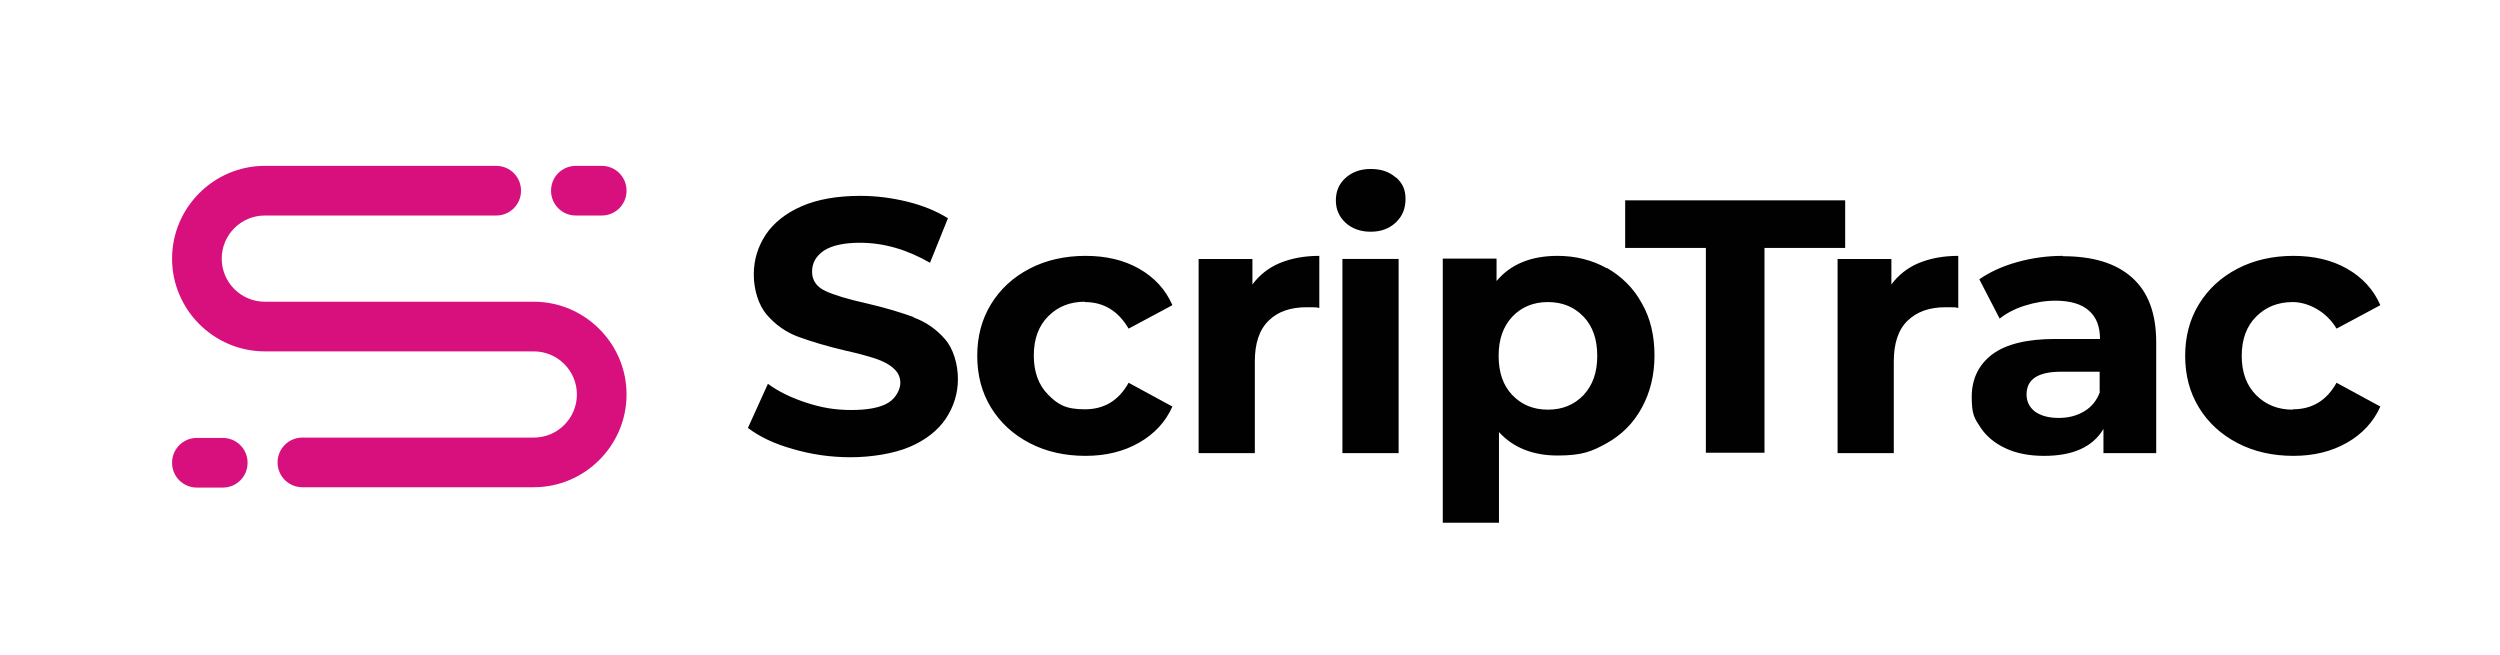
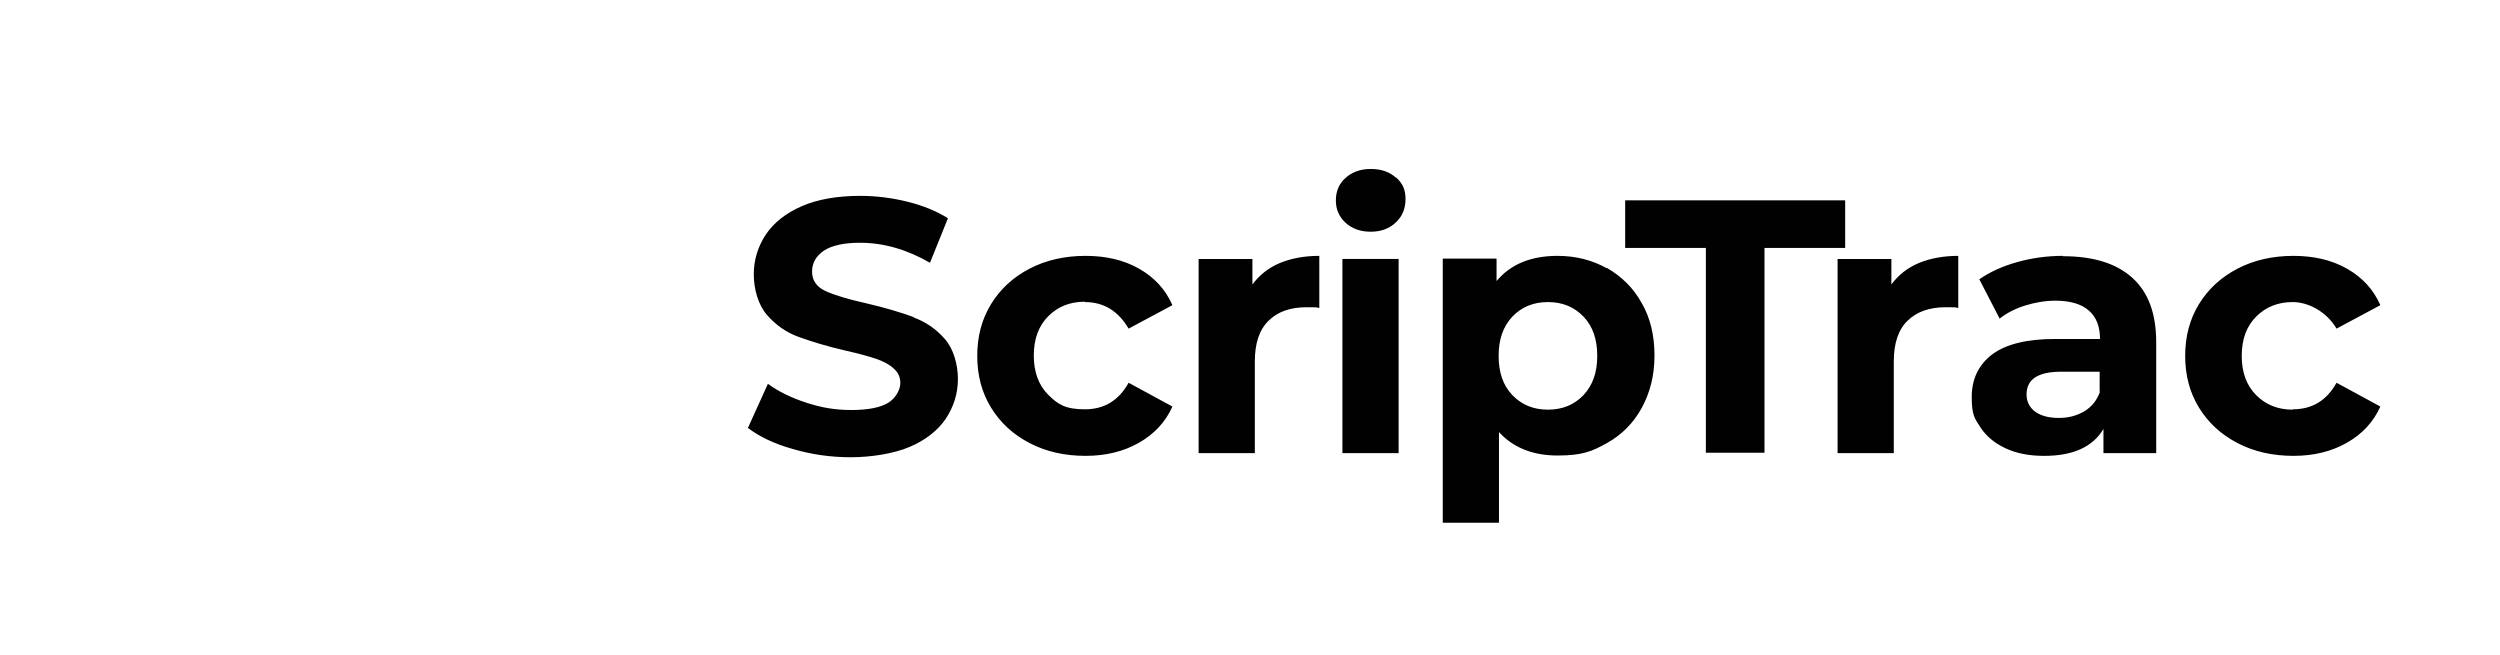
<svg xmlns="http://www.w3.org/2000/svg" version="1.1" viewBox="0 0 725 190">
  <defs>
    <style>
      .st0 {
        fill: #2bace2;
      }

      .st1 {
        fill: #010101;
      }

      .st2 {
        fill: #482366;
      }

      .st3 {
        fill: #d92d27;
      }

      .st4 {
        display: none;
      }

      .st5 {
        fill: #004638;
      }

      .st6 {
        fill: #d8107e;
      }
    </style>
  </defs>
  <g id="HS_Network" class="st4">
    <g>
-       <path class="st1" d="M320.8,14.4h-7.1v19.5h-10.9v6.2h10.9v40.4h7.1v-40.4h10.8v-6.2h-10.8V14.4ZM364.4,32.9c-8.2,0-13.1,4.1-16.2,9.3V14.4h-7.1v66.9h7.1v-27.1c0-8.9,6.1-14.9,14.2-14.9s13.1,5.5,13.1,14.3v27.7h7.1v-29.4c0-11.3-6.7-19-18.2-19ZM456.6,45.8c-14.1-3-17.4-6.4-17.4-12.5v-.2c0-5.8,5.3-10.4,13.7-10.4s12.6,2.1,18.5,7l4.2-5.6c-6.5-5.2-13.2-7.9-22.6-7.9s-21.1,7.4-21.1,17.5v.2c0,10.5,6.8,15.3,21.5,18.5,13.5,2.8,16.7,6.2,16.7,12.2v.2c0,6.3-5.7,10.9-14.3,10.9s-15.3-3-22-9.1l-4.5,5.3c7.7,6.9,16,10.3,26.2,10.3s21.9-7.2,21.9-18.2v-.2c0-9.8-6.6-15-20.9-18.2ZM391.4,56.6h36.3v-6.7h-36.3v6.7ZM201.3,32.9c-13.1,0-22.7,11-22.7,24.7v.2c0,14.7,10.6,24.7,23.7,24.7s14.8-3.6,19.5-8.9l-4.4-3.9c-3.9,4-8.4,6.7-14.9,6.7s-15.7-5.8-16.7-16h37.6c0-.8,0-1.4,0-2.3,0-13.8-8.1-25-22.1-25ZM185.7,55c.9-9.3,7.2-16.1,15.4-16.1s14.4,7.5,15.1,16.1h-30.5ZM252,33.3c-6.9,0-12,1.6-17.2,3.9l2.1,5.8c4.4-2,8.8-3.5,14.4-3.5,8.9,0,14.1,4.4,14.1,12.9v1.7c-4.2-1.2-8.5-2-14.6-2-12,0-20.3,5.3-20.3,15.3v.2c0,9.7,8.9,14.8,17.7,14.8s13.8-3.9,17.1-8.2v7.2h6.8v-29c0-6.1-1.7-10.6-4.9-13.8-3.5-3.5-8.6-5.2-15.3-5.2ZM265.4,63.9c0,7.5-7.2,12.8-15.9,12.8s-11.9-3.5-11.9-9.4v-.2c0-6,5-9.8,13.8-9.8s10.5,1,13.9,2v4.6ZM286.1,81.4h7.1V14.4h-7.1v66.9ZM162.3,45.7h-37v-28.5h-7.2v64.2h7.2v-28.9h37v28.9h7.2V17.2h-7.2v28.5ZM509.3,76.1c-9.9,0-17.4-8.2-17.4-18.4v-.2c0-10.2,7.3-18.3,17-18.3s10.6,3.2,14.4,7.2l4.7-5c-4.4-4.7-10-8.4-19-8.4-13.8,0-24.3,11.4-24.3,24.8v.2c0,13.3,10.5,24.6,24.3,24.6s14.6-3.9,19.3-9.2l-4.5-4.2c-3.8,4-8.4,7.1-14.5,7.1ZM666.3,14.4h-7.1v19.5h-10.9v6.2h10.9v41.9h7.1v-41.9h10.8v-6.2h-10.8V14.4ZM705.9,54.3c-6.3-1.9-12.2-3.7-12.2-8.2v-.2c0-3.9,3.6-6.9,9.2-6.9s9.6,1.7,14,4.6l3.2-5.3c-4.9-3.2-11.3-5.2-17.1-5.2-9.4,0-16.1,5.4-16.1,13.6v.2c0,8.7,8.3,11.3,15.7,13.4,6.2,1.7,11.8,3.6,11.8,8.3v.2c0,4.6-4.1,7.5-9.8,7.5s-11.3-2.2-16.4-6.1l-3.6,5c5.3,4.3,12.8,7,19.6,7s16.9-5.2,16.9-14.2v-.2c0-8.5-7.9-11.4-15.2-13.6ZM573.2,81.4h7.1v-47.4h-7.1v47.4ZM544.9,46.3v-12.4h-7.1v47.4h7.1v-18.9c0-14.3,8.4-21.7,18.8-21.7h.5v-7.6c-9-.4-15.9,5.3-19.3,13.2ZM572.8,23.6h8.1v-7.8h-8.1v7.8ZM619.8,32.9c-8.7,0-14.3,4.9-18.2,10.5v-9.5h-7.1v62.1h7.1v-23.7c3.7,5.3,9.4,10.1,18.2,10.1s22.6-9.2,22.6-24.7v-.2c0-15.6-11.3-24.6-22.6-24.6ZM635.2,57.8c0,11.5-7.5,18.2-16.7,18.2s-17.1-7.3-17.1-18.3v-.2c0-10.8,8.3-18.2,17.1-18.2s16.7,7.2,16.7,18.3v.2Z" />
+       <path class="st1" d="M320.8,14.4h-7.1v19.5h-10.9v6.2h10.9v40.4h7.1v-40.4h10.8v-6.2h-10.8V14.4ZM364.4,32.9c-8.2,0-13.1,4.1-16.2,9.3V14.4h-7.1v66.9h7.1v-27.1c0-8.9,6.1-14.9,14.2-14.9s13.1,5.5,13.1,14.3v27.7h7.1v-29.4c0-11.3-6.7-19-18.2-19ZM456.6,45.8c-14.1-3-17.4-6.4-17.4-12.5v-.2c0-5.8,5.3-10.4,13.7-10.4s12.6,2.1,18.5,7l4.2-5.6c-6.5-5.2-13.2-7.9-22.6-7.9s-21.1,7.4-21.1,17.5v.2c0,10.5,6.8,15.3,21.5,18.5,13.5,2.8,16.7,6.2,16.7,12.2v.2c0,6.3-5.7,10.9-14.3,10.9s-15.3-3-22-9.1l-4.5,5.3c7.7,6.9,16,10.3,26.2,10.3s21.9-7.2,21.9-18.2v-.2c0-9.8-6.6-15-20.9-18.2ZM391.4,56.6h36.3v-6.7h-36.3v6.7ZM201.3,32.9c-13.1,0-22.7,11-22.7,24.7v.2c0,14.7,10.6,24.7,23.7,24.7s14.8-3.6,19.5-8.9l-4.4-3.9c-3.9,4-8.4,6.7-14.9,6.7s-15.7-5.8-16.7-16h37.6c0-.8,0-1.4,0-2.3,0-13.8-8.1-25-22.1-25ZM185.7,55c.9-9.3,7.2-16.1,15.4-16.1s14.4,7.5,15.1,16.1h-30.5ZM252,33.3c-6.9,0-12,1.6-17.2,3.9l2.1,5.8c4.4-2,8.8-3.5,14.4-3.5,8.9,0,14.1,4.4,14.1,12.9v1.7c-4.2-1.2-8.5-2-14.6-2-12,0-20.3,5.3-20.3,15.3v.2c0,9.7,8.9,14.8,17.7,14.8s13.8-3.9,17.1-8.2v7.2h6.8v-29c0-6.1-1.7-10.6-4.9-13.8-3.5-3.5-8.6-5.2-15.3-5.2ZM265.4,63.9c0,7.5-7.2,12.8-15.9,12.8s-11.9-3.5-11.9-9.4v-.2c0-6,5-9.8,13.8-9.8s10.5,1,13.9,2v4.6ZM286.1,81.4h7.1V14.4h-7.1v66.9ZM162.3,45.7h-37v-28.5h-7.2v64.2h7.2v-28.9h37v28.9h7.2h-7.2v28.5ZM509.3,76.1c-9.9,0-17.4-8.2-17.4-18.4v-.2c0-10.2,7.3-18.3,17-18.3s10.6,3.2,14.4,7.2l4.7-5c-4.4-4.7-10-8.4-19-8.4-13.8,0-24.3,11.4-24.3,24.8v.2c0,13.3,10.5,24.6,24.3,24.6s14.6-3.9,19.3-9.2l-4.5-4.2c-3.8,4-8.4,7.1-14.5,7.1ZM666.3,14.4h-7.1v19.5h-10.9v6.2h10.9v41.9h7.1v-41.9h10.8v-6.2h-10.8V14.4ZM705.9,54.3c-6.3-1.9-12.2-3.7-12.2-8.2v-.2c0-3.9,3.6-6.9,9.2-6.9s9.6,1.7,14,4.6l3.2-5.3c-4.9-3.2-11.3-5.2-17.1-5.2-9.4,0-16.1,5.4-16.1,13.6v.2c0,8.7,8.3,11.3,15.7,13.4,6.2,1.7,11.8,3.6,11.8,8.3v.2c0,4.6-4.1,7.5-9.8,7.5s-11.3-2.2-16.4-6.1l-3.6,5c5.3,4.3,12.8,7,19.6,7s16.9-5.2,16.9-14.2v-.2c0-8.5-7.9-11.4-15.2-13.6ZM573.2,81.4h7.1v-47.4h-7.1v47.4ZM544.9,46.3v-12.4h-7.1v47.4h7.1v-18.9c0-14.3,8.4-21.7,18.8-21.7h.5v-7.6c-9-.4-15.9,5.3-19.3,13.2ZM572.8,23.6h8.1v-7.8h-8.1v7.8ZM619.8,32.9c-8.7,0-14.3,4.9-18.2,10.5v-9.5h-7.1v62.1h7.1v-23.7c3.7,5.3,9.4,10.1,18.2,10.1s22.6-9.2,22.6-24.7v-.2c0-15.6-11.3-24.6-22.6-24.6ZM635.2,57.8c0,11.5-7.5,18.2-16.7,18.2s-17.1-7.3-17.1-18.3v-.2c0-10.8,8.3-18.2,17.1-18.2s16.7,7.2,16.7,18.3v.2Z" />
      <path class="st3" d="M10.6,34.4H3.9v17.7h65.3v11.1h6.7v-17.7H10.6v-11.1ZM58,15.9h11.1v15.9h6.7V9.2h-17.8v6.7ZM10.6,15.9h11.1v-6.7H3.9v17.8h6.7v-11.1ZM10.6,65.7H3.9v22.6h17.8v-6.7h-11.1v-15.9ZM69.2,81.6h-11.1v6.7h17.8v-17.8h-6.7v11.1ZM488.4,107.6c-.2-.5-.6-1-1.3-1.3-.8-.4-1.5-.6-2.3-.6-.9,0-1,.3-1,.4,0,0,0,.1-.1.2-.3.3-.6.8-.9,1.4-.3.7-.4,1.5-.4,2.6s-.1,1.6-.4,2.6c-.2.6-.4,1.2-.9,1.6,0,.3,0,.5,0,.8,0,.3,0,.7,0,1.2s0,.4-.6,2.8c-.4,1.6-.8,3.4-1.3,5.5-.5,2.1-1,4-1.5,5.8-.3,2.6-.7,5.3-1.3,8-.6,2.6-1.1,4.6-1.4,5.8-1.6,6.7-3.2,12.4-4.5,16.7-1.3,4.3-2.5,7.7-3.4,10.1-.9,2.4-1.7,4.1-2.3,5-.7,1.1-1.3,1.6-1.9,1.6s-1-.6-1.6-2.1c-.5-1.2-.9-2.7-1.4-4.4-.4-1.7-.9-3.5-1.3-5.3-.4-1.8-.7-3.3-.9-4.6-.6-2.3-1-5.1-1.1-8.4-.1-3.3-.1-6.9,0-10.7,0-3.8,0-7.8-.1-11.7,0-3.3-.2-5.9-.4-7.7-.2-1.8-.4-3.2-.7-4.1-.2-.9-.5-1.7-.8-2.4-.4-1.3-1-2.1-1.9-2.5-.5-.2-.9-.3-1.4-.3s-.9,0-1.4.3c-1,.4-1.9,1.2-2.6,2.6-1.2,1.9-2.2,3.8-3,5.7-.7,1.9-1.5,4.1-2.2,6.5-.7,2.4-1.7,5.3-2.9,8.6-.8,1.8-1.6,3.5-2.5,5.2-.9,1.7-1.6,3.1-2.1,4.3-.7,1.5-.9,2-.9,2.1-1,3-1.9,5.6-2.8,7.9-.9,2.3-1.9,4.8-3,7.3-.5,2.5-1,4.6-1.7,6.3-.7,1.6-1.3,3.2-2,4.7-.6,1.5-1.2,3.3-1.8,5.5-.4,1.3-.6,2.3-.8,3.1-.1.6-.1,1.1,0,1.5.2.5.6,1,1.3,1.8.8.8,1.8,1.7,2.5,1.2.7-.6,1.4-1.8,2-3.7.5-1.5,1.4-4.2,2.6-8.1,1.2-3.9,3.1-9.1,5.6-15.7.3-1.5.8-3,1.4-4.3.5-1.3,1-2.5,1.5-3.3.1-.3.5-1.2,1-2.5.6-1.4,1.2-3,2-4.8s1.5-3.7,2.3-5.6c.8-1.9,1.4-3.5,1.9-4.8,1.3-3.7,2.3-6.2,2.9-7.4.3-.7.7-1.4,1.4-1.3.7,0,.8.9.9,1.2.2,1.2.4,3.4.4,6.8-.1,3.4-.4,6.6-.6,9.7-.3,3-.4,6.1-.3,8.9.1,2.8.7,5.7,1.7,8.5.7,3.6,1.3,6.6,1.8,9,.5,2.3,1.1,4.4,1.8,6.1.7,1.7,1.8,3.5,3.1,5.3,2,2.6,3.9,3.6,5.7,2.9,1.8-.7,3.6-3,5.2-6.6,1.5-3.5,3.3-8,5.2-13.5,2-5.5,3.9-12.2,5.7-20,0-.2.2-.4.5-.4,0-.1.3-.5.6-1.8.3-1.5.7-3.2.9-5,.2-1.4.6-3.1,1-5,.5-1.9.9-3.8,1.3-5.5.4-1.7.6-2.9.6-3.6,1.1-4.6,1.8-8.3,2.4-10.9.6-3.2.7-4.4.6-4.9ZM677.2,146.4c-.3-.4-.7-.5-1.3-.5,0,0-.1,0-.2,0-1-.2-2-.2-2.9,0-.9.2-1.7.5-2.4.9-.8.4-1.5.9-2.4,1.5-1.4.9-2.6,1.7-3.6,2.4-1,.7-2.2,1.8-3.7,3.3l-2.3,2.3c-.9.9-1.7,1.9-2.5,3-.1.2-.4.3-.7.2-.2-.1-.4-.4-.3-.6.3-1.4.8-2.9,1.5-4.5.7-1.6,1.5-3.4,2.3-5.5,1.5-2.3,2.4-4,2.5-5.1.1-1-.1-1.9-.9-2.7-.7-.6-1.2-.8-1.4-.8,0,0,0,0,0,0-.3,0-.7.3-.9.5s-.2.2-.4.2-.2,0-.6.4c-.4.4-.6.6-.7.7-.7,1.1-1.4,2.4-2.1,4-.7,1.6-1.3,3.3-1.8,5.1-.7,1.4-1.2,2.7-1.6,4-.4,1.3-.8,2.7-1.4,4.1-.3,1.4-.6,2.5-.8,3.3-.2.8-.4,1.7-.6,2.7-.2,1-.6,2.7-1.2,5-.3,1-.5,1.9-.8,2.7-.2.8-.4,1.4-.4,2,0,.5,0,.9,0,1.3.1.5.3.8.6,1,.3.2.5.3.9.3s.2,0,.3,0c.4.3.9.5,1.5.8.3.1.6.1.8-.4,0,0,0-.1.2-.2.3-.2.9-.9,1.8-3.2.8-1.9,1.5-3.6,2.2-5.2.3-.8.7-1.7,1.2-2.5.5-.8,1.3-1.7,2.1-2.7.9-1,1.9-2.2,3.2-3.5,1.6-1.6,3.3-3,4.9-4.2,1.6-1.1,2.9-2.1,4-2.8l2-1.4c.9-.6,2-1.2,3.3-1.7,1.1-.4,2.4-.5,3.8-.3,0-.8-.2-1.5-.4-2.1-.3-.8-.6-1.4-1-1.8ZM643.5,150.1h0s0,0,0,0c0,0,0,0,0,0ZM716.1,175.3s0,0,0,0c-.2-.7-.6-1.1-1.1-1.2-.4-.1-1.1-.1-2.7.5-1.8.8-3.6.7-5.3-.4-1.6-1-2.9-2.7-3.7-5,0,0,0-.1,0-.2s0-.4-.9-1.6c-.7-1-1.3-2-1.9-3.1-.5-.8-1.4-2.3-2.5-4.4-.1-.2,0-.5,0-.6.2-.2.6-.5,2.8-1.8,1.6-1,3.4-2.1,5.4-3.3,2-1.2,3.8-2.3,5.3-3.2,2.2-1.3,3-2.1,3.3-2.5.1-.2.5-.6-.4-1.7-.6-.8-1.1-1.2-1.6-1.4-.3-.1-.9-.1-2.2.5-.3.3-.9.7-1.8,1.2-.9.5-1.7,1-2.6,1.6,0,0-.1,0-.2,0-.5.1-1.1.5-1.9,1-.8.6-1.7,1.2-2.6,1.8-.9.6-1.8,1.2-2.5,1.6-1.1.8-2.6,1.7-4.6,2.6-.2.1-.5,0-.7-.2-.2-.3-.3-.7.6-3.2.6-1.6,1.6-4.1,3-7.4,1.5-3.3,3.4-7.6,5.7-12.7,1.9-3.9,3.5-7.4,4.5-10.4,1.1-3,1.6-5,1.6-6.1s-.4-1.5-1.1-2.5c-.9-1.2-1.2-1.3-1.3-1.4-.2,0-.4,0-.7,0-.1,0-.3.1-.5.3-.2.2-.4,0-.8.4-.2.2-.2.5-.2.9-.2.8-.6,2-1.2,3.7-.7,1.6-1.4,3.5-2.3,5.5l-2.6,5.9c-.8,1.9-1.5,3.6-2.1,5.2-.7,1.6-1.3,3.2-2,4.7-.7,1.6-1.5,3.3-2.4,5.2-.5,1.2-1.2,2.7-1.9,4.6-.7,1.8-1.5,3.7-2.2,5.4-.8,1.8-1.4,3.2-2,4.4-.2.8-.5,1.7-.9,2.7-.3,1.1-.8,2-1.3,2.8-.8,2.5-1.5,4.6-2,6.5-.5,1.9-1,3.2-1.3,4,0,.7.2,1.4.6,2.2.4.8.9,1.6,1.5,2.2.5.6,1,.9,1.5,1.1,1.2,0,1.6-.3,1.7-.4.1-.2.4-.6.4-1.9-.1-.5,0-1.6.3-3.2.3-1.5.7-3.1,1.3-4.8.5-1.7,1-2.9,1.3-3.8.6-.9,1.1-1.7,1.6-2.5.4-.7,1.3-1.4,3-.9.1,0,.2.1.3.2.4.5.6.9.9,1.3.2.4.3.7.4,1,.8,1.3,1.3,2.2,1.6,2.7.3.5.5,1,.8,1.5.2.5.4.9.4,1.2,2.8,3.6,4.9,6.1,6.4,7.5,1.4,1.3,2.6,2,3.4,1.9,0,0,0,0,0,0,0,0,.2,0,.2,0,1,.5,2.1.6,3.3.3,1.3-.3,2.5-1.1,3.8-2.4,1.1-1.1,1.3-1.4,1.3-1.4,0,0,0-.2-.2-.7ZM550.6,137.7c-.8-.5-2.1-.5-4-.2-4.4.7-5.6.6-6.1.4-.4-.1-.6-.3-.7-.7-.2-.6.1-1.5,1.1-2.8.6-1.1,1.3-2.3,2-3.5.7-1.1,1.4-2.3,1.9-3.5.8-1.3.8-1.6.8-1.6,0-.1-.2-.5-.8-1.3-1.1-.9-1.8-1.2-2.2-1.2-.5,0-1,.2-1.5.6-.6.5-1.1,1-1.5,1.6-.4.7-.8,1.3-1.2,1.8-.7,1.1-1.2,1.9-1.5,2.5-.3.6-.7,1.4-1.2,2.3-.5.8-.9,1.6-1.1,2.2-.3.7-.6,1.4-.9,2.2-.1.5-.4,1-.8,1.3-.3.3-.6.5-.9.7-.2,0-.6.2-1.9.3-.9,0-1.8.1-2.8.1s-1.5,0-1.9,0c0,0-.4.2-.9,1-.7.9-.8,1.4-.8,1.7s0,.3.4.7c.2.3.5.5.9.6l4.2,1.1c.2,0,.3.2.4.3,0,.1,0,.3,0,.5l-2.8,6c-.5,1.4-1.1,3.2-1.8,5.1-.7,1.9-1.2,3.4-1.6,4.5-.3,1.1-.5,2.7-.7,4.7-.2,2-.3,3.8-.3,5.4,0,2,.3,2.3.3,2.4.5.5.7.9.7,1.1.2.6.6,1.4,1.1,2.1.6.8,1.2,1.6,2,2.2.7.6,1.4,1,2.1,1.1,1.7.3,3.9.3,6.4,0,2.5-.4,5.3-1.5,8.4-3.4,2.6-1.5,3.4-2.4,3.6-3,.3-.8.5-1.6.5-2.3-.3-.8-.6-1.1-.7-1.2,0,0-.2,0-.4.3,0,0-.1.1-.2.2-1.3.8-2.2,1.3-2.8,1.7-.7.4-1.5.8-2.3,1.2l-2.4,1.1c-1.1.3-2.4.5-4.2.6-1.7.1-3,.1-3.8,0-1.7-.2-2.7-.6-3.1-1.5-.4-.8-.5-2.1-.2-3.9.4-2.7,1-5.6,1.7-8.4.7-2.9,1.5-5.8,2.5-8.7.9-1.5,1.6-2.7,2.1-3.9.7-1.5,1.1-2,1.3-2.3.3-.6.5-1,.8-1.3.3-.4.8-.7,1.5-.9.6-.2,1.1-.2,1.4-.2s.8,0,1.7-.1c.6,0,1.5,0,2.6,0,1.1,0,2.6-.2,4.2-.5,3.5,0,4.4-.3,4.6-.4.1,0,.5-.5.3-2.5-.1-1-.5-1.7-1.3-2.1ZM513,143.9s0,0,0,0c-.4-.6-1-1.1-1.7-1.5-.7-.4-1.9-.7-3.4-.9-1.5-.1-2.6-.2-3.3-.3,0,0,0,0,0,0-.6,0-1.4.3-2.2.9-2.2.9-4.3,2.3-6.4,4.4-2.1,2.1-4,4.5-5.5,7.2-1.5,2.7-2.3,5.3-2.5,7.9-.3,3.1-.2,5.7,0,7.6.3,1.9,1.1,3.6,2.2,5,1.1,1.6,2.6,2.8,4.3,3.5,1.7.8,3.5,1,5.3.8,1.8-.2,3.4-.9,4.8-2.1,1.5-1,2.8-2,3.9-3.1,1.1-1.1,1.8-2,2.1-2.8.1-.3.1-.4.2-.5,0,0,0,0-.1,0,0,0-.2,0-.2,0-.3-.2-.7-.4-1-.8-.2-.3-.4-.3-.5-.3-.2,0-.4,0-.6.2-.3.2-.6.6-1.1,1.1l-1.3,1.3c-.2.2-.5.4-.9.5-.1,0-.6.3-2,1.2-1.3.8-2.4,1.1-3.3,1-.8-.1-1.9-.3-3.3-.6-1.3-.2-2.4-1-3.2-2.4-.8-1.3-1-3.3-.7-6.1.4-2.9.8-4.7,1.2-5.5.4-.7,1.3-1.3,3.3-.5,1.2.8,2.6,1.2,4.3,1.3,1.7,0,3.4-.1,4.8-.6,2.7-1.3,5-3.1,6.7-5.2,1.7-2.1,2.7-3.9,3-5.3,0-.8-.2-1.7-.5-2.7-.3-.9-1-1.9-2-2.9ZM509.5,151.6h0c-.6.8-1.4,1.6-2.2,2.3-.9.7-1.7,1.2-2.5,1.6-.8.4-1.9.6-3.2.7-.4,0-.7,0-1,0-.9,0-1.6,0-2.4-.2-1.1-.2-1.8-.5-2.1-1-.4-.5,0-1.3.6-2,.5-.8,1.2-1.7,2.1-2.7.9-1,1.8-1.9,2.8-2.7,1-.9,2-1.4,2.8-1.6,2-.5,3.5-.4,4.5.3,1,.8,1.6,1.7,1.6,2.9s-.3,1.4-1,2.4ZM641.9,148.4s0-.3-1.4-.7c-1-.2-1.3-.2-1.4-.2s-.2,0-.7.3c-.4.3-1.3.7-2.7,1-1.3.3-2.6.5-3.9.6-1.8.1-2.3,0-2.6-.1s-.3-.3-.3-.5c0-.5.2-.9.7-1.1.3-.2.6-.3.9-.3.4-.2.7-.4.8-.7.2-.5,0-1.3-.5-2.3-.5-1-1.2-1.6-2.3-1.7-.2,0-.5,0-.7,0-1,0-2,.2-3,.6-1.5.5-3,1.7-4.5,3.4-1.6,1.8-3.1,4-4.5,6.5-1.4,2.5-2.5,5.2-3.5,7.9-1,2.7-1.5,5.3-1.7,7.7,0,.6,0,1.3.3,2.1.3.9.8,1.7,1.5,2.5.7.8,1.6,1.4,2.6,2,0,0,0,0,.1,0,.9.8,1.3,1,1.5,1.1.1,0,.6,0,2.5-.3,1.8-.2,3.7-.8,5.6-1.9,1.9-1.1,3.8-2.4,5.5-3.9,1.7-1.5,3.2-3.2,4.4-5,1.2-1.7,2.1-3.5,2.5-5.1.5-1.6.4-3,0-4.2-.3-1.1-.2-1.8.3-2.2.3-.3,1.1-.8,2.5-1.6,1.3-.9,2.3-1.7,2.9-2.2s0,0,0,0c-.3,0-.5-.3-.7-.5-.3-.3-.4-.7-.4-1.1ZM632.4,159.7c-.8,1.3-1.9,2.8-3.3,4.3-1.2,1.6-2.3,2.8-3,3.6-.8.8-1.4,1.4-1.9,1.7-.5.3-.9.4-1.3.4,0,0-.2.1-.7.5-.4.4-.8.7-1.1,1,0,0,0,0-.1.1-.4.2-1,.5-1.7.8-1,.5-1.5.5-1.7.5-.9,0-1.5-.3-2-.8-.6-.5-.8-1.3-.7-2.5.1-1.4.6-3.2,1.5-5.5.8-2.3,1.9-4.5,3.1-6.7,1.2-2.2,2.4-3.9,3.6-5.1l1.8-1.8c.1-.1.3-.2.4-.2.2,0,.3,0,.4.2l1.7,2.1c.7.5,1.3,1,1.9,1.4.5.3,1,.5,1.6.5s.2,0,.3,0c.5.3.9.4,1,.5.5.1.9.4,1,.9.4,1.2.2,2.6-.7,4ZM603,144.7c-.6-.1-1.3,0-2.1.6-.8.5-1.4,1.5-1.7,2.7-.7,1.8-1.5,3.3-2.3,4.4-.7,1-.9,1.4-.9,1.5h0c0,.7-.2,1.6-.7,2.6-.4.9-.8,1.8-1.3,2.6-.5,1-.6,1.3-.6,1.5s0,.1,0,.2c-.4,1-1.2,2.2-2.4,3.5-1.1,1.2-1.8,2.1-2.1,2.6-1.5,2.3-2.9,4.3-4.1,5.9-1.1,1.5-2.3,2.7-3.2,2.1-.4-.3-.8-1-.8-3.7,0-1.9.1-4.3.5-7,.3-2.7.8-5.2,1.4-7.6.5-1,.9-2,1.1-3,.3-1.4.4-1.7.4-1.8,0-.8.2-1.4.5-1.8,0-.4,0-.8,0-1.2,0-.4-.3-.8-.8-1.2,0,0-.1-.2-.2-.3-.2-.9-.5-1-.5-1-.2,0-.6-.2-1.5-.2s-1,.1-1,.1c0,.1-.3.5-.6,1.1-.5,1.1-1.1,2.1-1.7,2.9-.6.7-1.1,1.5-1.7,2.5-.3.7-1.3,2.3-2.7,4.8-.8,1.2-1.5,2.2-2.2,3-.8,1.1-.9,1.4-.9,1.4,0,.7-.2,1.2-.5,1.5-.2.2-.5.5-.8.8-.1.1-.4.5-.7,1.4-.6.9-1.2,1.7-2,2.4-.9.8-1.2,1.2-1.3,1.4,0,0-.1.1-.2.2-.7.3-1.4.4-2.1.2-.9-.3-1.2-1.2-.8-2.9,0-.7.1-1.5.3-2.2.2-.8.3-1.1.3-1.2,0-.3,0-.6,0-.9,0-.3.2-.6.4-.9,0-.3.1-.7.3-1.1.1-.4.2-.8.2-1.2s0,0,0-.1c.2-.8.5-1.9,1-3.3.4-1.4,1-3,1.6-4.7.6-1.7,1.3-3.4,2-4.9.7-1.7,1.1-2.9,1.4-3.7.2-.6.2-1.1,0-1.3-.2-.4-.7-.9-1.3-1.6-.6-.5-1.2-.9-1.6-1.1-.3-.2-.8,0-1.2.2-.5.6-.8,1.1-.8,1.5s0,.8-.3,1.5c-.2.6-.2,1.1-.2,1.6s0,.2,0,.2c-.3.6-.7,1.8-1.3,3.6-.6,1.8-1.2,3.8-1.9,5.9-.6,2-1.4,4.5-2.3,7.5.2.4.2.8,0,1.1,0,.2-.1.3-.1.5s0,.2,0,.2c-.3.5-.5,1.4-.7,2.6-.2,1.3-.4,2.7-.5,4.1-.1,1.5-.2,2.8-.2,4s.1,2,.2,2.1c.1.3.4.6.8.9.5.3,1.1.6,1.8.8.7.2,1.4.4,2,.5.7.1,1.1,0,1.3,0,.5-.2,1.4-.8,3.3-3,1.6-1.8,3.1-4.1,4.6-6.9,1-1.6,2.2-3.3,3.6-5.1.1-.1.3-.2.4-.2s.1,0,.2,0c.2,0,.4.3.4.5v5c0,2.3.1,4.3.4,5.8.2,1.5.6,2.7,1.2,3.5.6.9,1.3,1.6,2.2,2.1,1,.4,1.8.6,2.5.6.7,0,1.4-.4,2.2-1,.9-.6,1.8-1.2,2.6-1.8.8-.7,1.5-1.2,2.1-1.8.5-.4.6-.6.7-.7,0-.4.3-.9.7-1.6.4-.7.9-1.3,1.5-1.8,1.5-2.3,3-5,4.6-8.1,1.5-3,2.9-6.1,4.1-9.2,1.2-3,2-5.7,2.3-8.1.2-1.3-.2-1.4-.4-1.4Z" />
    </g>
  </g>
  <g id="HS_Ambassadors" class="st4">
    <g>
      <path class="st1" d="M320.8,15.1h-7.1v19.5h-10.9v6.2h10.9v40.4h7.1v-40.4h10.8v-6.2h-10.8V15.1ZM364.4,33.7c-8.2,0-13.1,4.1-16.2,9.3V15.1h-7.1v67h7.1v-27.2c0-8.9,6.1-14.9,14.2-14.9s13.1,5.5,13.1,14.3v27.7h7.1v-29.4c0-11.3-6.7-19-18.2-19ZM456.6,46.5c-14.1-3-17.4-6.4-17.4-12.5v-.2c0-5.8,5.3-10.4,13.7-10.4s12.6,2.1,18.5,7l4.2-5.6c-6.5-5.2-13.2-7.9-22.6-7.9s-21.1,7.4-21.1,17.5v.2c0,10.5,6.8,15.3,21.6,18.5,13.5,2.8,16.7,6.2,16.7,12.2v.2c0,6.3-5.7,10.9-14.3,10.9s-15.3-3-22-9.1l-4.5,5.3c7.7,6.9,16.1,10.3,26.2,10.3s21.9-7.2,21.9-18.2v-.2c0-9.8-6.6-15-20.9-18.2ZM391.4,57.3h36.3v-6.7h-36.3v6.7ZM201.2,33.7c-13.1,0-22.7,11-22.7,24.7v.2c0,14.7,10.6,24.7,23.7,24.7s14.8-3.6,19.5-8.9l-4.4-3.9c-3.9,4-8.4,6.7-15,6.7s-15.7-5.8-16.7-16.1h37.6c0-.8,0-1.4,0-2.3,0-13.9-8.1-25-22.1-25ZM185.6,55.8c.9-9.3,7.2-16.1,15.4-16.1s14.4,7.5,15.1,16.1h-30.5ZM251.9,34c-6.9,0-12,1.6-17.2,3.9l2.1,5.8c4.4-2,8.8-3.5,14.4-3.5,8.9,0,14.1,4.4,14.1,12.9v1.7c-4.2-1.2-8.5-2-14.6-2-12,0-20.3,5.3-20.3,15.3v.2c0,9.7,8.9,14.8,17.7,14.8s13.9-3.9,17.2-8.2v7.2h6.8v-29c0-6.1-1.7-10.6-4.9-13.9s-8.6-5.2-15.3-5.2ZM265.4,64.7c0,7.5-7.2,12.8-15.9,12.8s-11.9-3.5-11.9-9.4v-.2c0-6,5-9.8,13.9-9.8s10.5,1,13.9,2v4.6ZM286.1,82.1h7.1V15.1h-7.1v67ZM162.3,46.4h-37.1v-28.5h-7.2v64.2h7.2v-28.9h37.1v28.9h7.2V17.9h-7.2v28.5ZM509.4,76.9c-9.9,0-17.4-8.2-17.4-18.4v-.2c0-10.2,7.3-18.3,17-18.3s10.6,3.2,14.4,7.2l4.7-5c-4.4-4.7-10-8.4-19-8.4-13.9,0-24.3,11.4-24.3,24.8v.2c0,13.3,10.5,24.6,24.3,24.6s14.6-3.9,19.4-9.2l-4.5-4.2c-3.8,4-8.4,7.1-14.5,7.1ZM666.5,15.1h-7.1v19.5h-10.9v6.2h10.9v42h7.1v-42h10.8v-6.2h-10.8V15.1ZM706,55c-6.3-1.9-12.2-3.7-12.2-8.2v-.2c0-3.9,3.6-6.9,9.2-6.9s9.6,1.7,14,4.6l3.2-5.3c-4.9-3.2-11.3-5.2-17.1-5.2-9.4,0-16.1,5.4-16.1,13.6v.2c0,8.7,8.3,11.3,15.7,13.4,6.2,1.7,11.8,3.6,11.8,8.3v.2c0,4.6-4.1,7.5-9.8,7.5s-11.3-2.2-16.4-6.1l-3.6,5c5.3,4.3,12.8,7,19.6,7s16.9-5.2,16.9-14.2v-.2c0-8.5-7.9-11.4-15.2-13.6ZM573.3,82.1h7.1v-47.4h-7.1v47.4ZM545,47.1v-12.4h-7.1v47.4h7.1v-18.9c0-14.3,8.4-21.7,18.8-21.7h.5v-7.6c-9-.4-15.9,5.3-19.4,13.2ZM572.8,24.3h8.1v-7.8h-8.1v7.8ZM620,33.7c-8.7,0-14.3,4.9-18.2,10.5v-9.5h-7.1v62.1h7.1v-23.8c3.7,5.3,9.4,10.1,18.2,10.1s22.7-9.2,22.7-24.7v-.2c0-15.6-11.3-24.6-22.7-24.6ZM635.4,58.5c0,11.5-7.5,18.3-16.7,18.3s-17.2-7.3-17.2-18.3v-.2c0-10.8,8.3-18.3,17.2-18.3s16.7,7.2,16.7,18.3v.2Z" />
-       <path class="st3" d="M337.6,173.6c-1.1-.2-1.9-.3-2.6-.5-.8-.2-1.3-.6-1.7-1-.2-.3-.4-.7-.5-2.3-.1-1.1-.2-2.3-.3-3.6,0-1.3-.1-2.5-.2-3.4,0-2.4,0-4.1,0-5,0-.8-.4-1.5-1.2-2.2,0,0,0,0-.1-.2-1.2-1.9-2.6-2.5-4.4-2-2,.6-4.5,1.9-7.3,4.1-.5.4-1.3,1.1-2.3,1.9-1,.8-2.4,2-4.1,3.5-.2.2-.6.2-.9,0-.3-.2-.4-.5-.3-.8l1.6-4.8c.4-1.1.6-1.8.7-2.1.1-.6.2-1.3,0-2.1,0-.6-.3-1.1-.7-1.5-1.2-1.2-2-2-2.5-2.4-.2-.2-.7-.5-2-.5-.9.3-2.2.9-3.9,1.8-1.8,1-3.6,2.1-5.5,3.4-1.9,1.3-3.7,2.8-5.2,4.2-.8.6-1.5,1.2-2.2,1.8-.7.6-1.3,1.1-1.8,1.5-.4.3-.8.6-1.3.4-.3,0-.5-.3-.6-.6,0,0,0-.1,0-.2,0-.2,0-.6.7-2.5.4-1.3,1-2.7,1.6-4.3.6-1.6,1.1-2.8,1.5-3.6l1.2-3c.2-.6.4-1.2.6-1.9.2-.6.3-1.3.2-2.1,0-1-.4-1.8-.9-2.3-.5-.6-1.1-.9-1.8-1-.4-.1-.8,0-1.3,0-.5.2-.9.5-1.2.9-.3.4-.5.9-.5,1.4s0,.9-.2,1.6c-.1.8-.4,1.8-1,3.3-1,2.4-1.8,4.2-2.3,5.3-.5,1.2-.8,2-1,2.6-.2.5-.3,1-.4,1.5,0,.6-.3,1.4-.6,2.5-.7,3.6-1.4,6.6-2,8.8-.5,2.1-.6,3.7,0,4.8.4,1.1.8,1.8,1.5,2.3.6.4,1.3.6,2.1.7.1,0,.4-.4.8-1,.6-.9,1.4-1.9,2.3-3.1.9-1.2,1.9-2.3,2.9-3.1,1.4-1.4,2.9-2.9,4.5-4.3,1.5-1.3,2.4-2.4,2.9-3.3,0,0,.1-.2.2-.2.8-.6,1.5-1.1,2.1-1.8.6-.6,1-1,1.4-1.2.5-.6,1.3-1.2,2.4-1.8,1.3-.7,2.2-1,2.9-1.1.3-.1.6,0,.7.1.3.2.4.5.4,1s0,.8-.7,2.6c-.4,1.2-1.2,3.1-2.5,5.9l-2.5,7.3c-.1.4-.1.7,0,1,0,.3.2.5.5.8l1.2,1c.7.5,1.2.7,1.7.6.5-.1,1.1-.5,1.7-1.1.7-.7,1.4-1.4,2.1-2.2,2.2-2.4,4.4-4.6,6.6-6.5,2.1-1.9,4.1-3.5,5.8-4.7,2.4-1.6,3.3-1.8,3.8-1.8s.7.1,1,.4c.4.4.6,1.1.6,2.2l-.2,5.2c0,2.5.2,4.4.7,5.8.5,1.3,1,2.2,1.7,2.7.9.7,1.3.9,1.5,1,1,.3,2.1.5,3.3.6,1.2,0,2.3-.2,3.2-.8.9-.5,1.2-1,1.1-1.5,0-.2-.2-.8-1.4-.9ZM10.4,16.6h11.1v-6.7H3.7v17.8h6.7v-11.1ZM10.4,35.1H3.7v17.8h65.3v11.1h6.7v-17.8H10.4v-11.1ZM57.9,16.6h11.1v16h6.7V9.9h-17.8v6.7ZM69,82.4h-11.1v6.7h17.8v-17.8h-6.7v11.1ZM10.4,66.4H3.7v22.7h17.8v-6.7h-11.1v-16ZM270.9,110.1c-.9-.9-1.9-1.6-3-2.2-1-.5-1.9-.8-2.7-.8,0,0-.1,0-.2,0-.5,0-.9.2-1.3.6-.6.6-1.4,1.4-2.1,2.4-2,2.6-3.9,5.3-5.6,8-1.8,2.7-3.4,5.3-4.9,7.9-2.4,4-4.3,7.2-5.8,9.7-1.5,2.4-2.6,4.5-3.5,6.1-.9,1.6-1.6,3.2-2.3,4.7-.8,1.4-1.6,2.6-2.5,3.6-.9,1-1.5,1.7-1.9,2,0,0-.1.1-.2.1-.5.2-.9.5-1.1.8,0,0-.3.3-.1,1,0,0,0,.1,0,.2,0,.2,0,.6-.6,1.8-.3.8-1,2.2-1.9,4.1-.9,1.9-2.3,4.6-4.1,7.8-2.4,4.6-4.1,8.1-5.2,10.3-1.4,2.7-1.5,3.8-1.4,4.2,0,.6.7,1.3,1.8,1.9,0,0,0,0,0,0l1.2.9,1.9-2.9c1-1.5,2-3.3,3.1-5.4,1-2.1,1.9-4,2.6-5.7.9-2.3,1-2.9,1-3s0-.3.1-.4c.6-1,1.2-1.7,1.7-2.1.1-.4.4-1.1,1.2-2.3.7-1.1,1.2-2.1,1.5-3.1,0,0,0-.1,0-.2.8-1.5,1.8-2.7,2.7-3.6,1-1,1.9-1.5,2.8-1.5.7-.2,1.9-.5,3.7-.7,1.8-.3,3.8-.5,5.9-.8,2.1-.3,4.1-.5,6-.6,1.9-.2,3.1-.2,3.8-.2h1.4c.2-.1.4,0,.6,0,.1.1.2.3.2.5l-.6,18c0,2.9-.2,5-.2,6.3,0,1.6,0,2.2,0,2.5,0,.2,0,.4.2.5,0,0,.2.2.2.4,0,.4.5.8,1.2,1.2.8.4,1.7.6,2.6.6.5,0,1,0,1.4-.2,0-.3,0-.7.1-1.2,0-.5,0-1.1,0-1.7-.2-3.1-.2-6.8,0-11,.2-4.2.5-8.6.9-13.1.4-4.4.8-8.8,1.3-13,.4-4.1.8-7.7,1-10.7.3-3.1.6-6,.8-8.8.2-2.7.4-5,.4-7,0-2.3-.2-3.1-.3-3.4-.5-1.1-1.1-2.1-2-3ZM267.6,120.6c0,1.1-.2,2.7-.3,4.8-.2,2.1-.4,4.4-.6,6.9-.3,2.5-.5,4.9-.8,7.2-.3,2.3-.5,4.2-.6,5.8-.2,2.5-.3,2.6-.4,2.8-.2.3-.5.5-.9.4-.6-.2-1.1-.5-1.5-.9-.3-.1-.7-.2-1-.2s-1.4.1-2.8.4c-1.4.3-3.6.8-6.7,1.5,0,0-.1,0-.2,0-.8,0-1.8,0-2.8.3-1.1.2-2.4.4-3.9.7,0,0,0,0-.1,0-.1,0-.3,0-.4-.1-.8-.5-.3-1.7.2-2.8.5-1.2,1.2-2.5,2-3.9.8-1.4,1.6-2.7,2.3-3.9,1-1.7,1.2-1.9,1.4-2.1.1-.1.3-.2.5-.2,0,0,.3-.2.9-1.3.7-1.1,1.4-2.4,2.1-3.7,1.6-3,3.2-5.9,5-8.6,1.8-2.7,3.4-4.9,4.9-6.5,2-2.2,2.8-2.7,3.4-2.7s.4,0,.5.2c.1.1.2.3.2.5-.1,2.3-.3,4.1-.3,5.5ZM632.4,142.8c-.8-.8-2.1-1.5-3.7-2,0,0-.2,0-.3-.1-1.4-1.1-2-1.2-2.2-1.2-.4,0-1.3.2-3,1-1.6.6-3,1.3-4.2,2.2-1.2.9-2.7,2.2-4.3,4-.7.8-1.5,1.9-2.4,3.2-.9,1.4-1.7,2.7-2.4,4-.7,1.3-1.2,2.4-1.6,3.2-.8,1.8-1.4,3.7-1.9,5.8-.6,2.5-.5,3.3-.4,3.6.2.3.5.9.3,1.5,0,.2-.2.5-.6.6,0,0,0,.1,0,.2,0,0,0,0,0,0,.1.1.2.2.2.4.2,1.1.3,2.1.1,2.9,0,1,.3,2.1,1,3.3.7,1.2,1.9,2.4,3.4,3.6.8.5,1.5.8,2.1,1.1.5.2,1.1.3,1.9.2,1.6-.4,3-.8,4.1-1.5,1.1-.6,2.4-1.5,3.8-2.7,1.9-1.6,3.5-3.1,4.9-4.6,1.3-1.4,2.7-3.6,4-6.4,2.3-4.5,3.6-8.2,3.8-11,.2-2.8,0-5.3-.6-7.4-.5-1.8-1.1-3.1-2-3.9ZM629.7,154.5c-.5,2.9-1.2,5.4-2.1,7.3-.9,1.9-2.1,4-3.6,6.3,0,0,0,0,0,0-2.8,4-5.2,6.4-7.3,7.2-.8.3-1.5.5-2.1.5-1.6,0-2.5-.9-3-1.8-1-1.7-1-3.9-.2-7,.8-2.6,1.5-5,2.3-7.2.8-2.2,1.7-4.3,2.8-6.2,1-1.9,2.2-3.6,3.5-5.1,1.5-1.6,2.9-2.6,4.2-2.9,1.3-.4,2.6-.3,3.7,0,.9.1,1.3,1.3,1.5,2.2.3,1.1.4,2.3.5,3.5,0,1.3,0,2.4-.1,3.2ZM676.5,145.2c-.3-.3-.7-.5-1.2-.4,0,0-.1,0-.2,0-1.1-.2-2.1-.2-3,0-.9.2-1.8.5-2.5,1-.8.5-1.6,1-2.5,1.6-1.5,1-2.7,1.8-3.8,2.5-1,.7-2.4,1.9-3.9,3.5l-2.5,2.5c-1,1-1.8,2-2.6,3.2-.2.3-.6.4-.9.3-.3-.1-.5-.5-.4-.8.3-1.5.8-3.2,1.6-4.9.7-1.7,1.6-3.6,2.4-5.9,0,0,0,0,0-.1,1.6-2.3,2.4-4.1,2.6-5.2.2-1-.1-1.9-.9-2.7-.7-.6-1.2-.8-1.5-.8,0,0,0,0,0,0-.2,0-.5.2-.9.5-.1.1-.3.2-.5.2s-.2,0-.6.4c-.5.4-.6.6-.7.7-.7,1.1-1.5,2.6-2.2,4.3-.8,1.7-1.4,3.5-1.9,5.4,0,0,0,.1,0,.1-.7,1.3-1.2,2.7-1.6,4.1-.4,1.4-.9,2.9-1.5,4.4-.3,1.5-.6,2.6-.9,3.5-.2.8-.4,1.7-.7,2.8-.2,1.1-.6,2.9-1.2,5.3-.3,1.1-.6,2-.8,2.9-.2.8-.4,1.5-.5,2.1,0,.5,0,1,0,1.3.1.5.3.8.5,1,.2.2.5.3.9.3s.3,0,.4.1c.4.3.9.5,1.6.8.3.1.4.2.7-.3,0-.1.1-.2.2-.3.3-.2.9-.9,1.9-3.4.8-2,1.6-3.9,2.3-5.6.3-.9.7-1.8,1.3-2.7.6-.8,1.3-1.8,2.3-2.8.9-1,2.1-2.3,3.4-3.8,1.7-1.7,3.5-3.2,5.2-4.5,1.7-1.2,3.1-2.2,4.2-3l2.1-1.5c1-.7,2.2-1.3,3.6-1.8,1.2-.4,2.5-.6,4-.4,0-.7-.2-1.4-.4-2-.3-.8-.6-1.4-1-1.8ZM382,145.4c-1-.8-2.1-1.5-3.2-2.1-1.1-.5-2.1-.8-3-.7-1.8,0-4.1,1.1-6.9,3-2.9,2-5.7,4.5-8.6,7.5-1.1,1.1-2.5,2.4-4,3.9-.2.2-.6.3-.8.1-.3-.1-.4-.5-.4-.8.3-1.8.8-3.6,1.5-5.4.7-1.7,1.2-3.4,1.6-5,0,0,0-.2.1-.3.1-.1.4-.6,1-2.4.5-1.4,1-2.8,1.7-4.2,1.1-3.1,2.1-5.7,3.1-7.8.9-2.1,1.9-4,2.7-5.7.8-1.7,1.5-3.4,2.1-5.1,0,0,0-.1,0-.2.3-.5.7-1.1,1-1.8.4-.8.7-1.5,1-2,.9-1,1.3-1.9,1.3-2.6,0-.7-.2-1.4-.7-2.1-.6-.6-1.3-1-2-1.1-.6,0-1.1.1-1.6.6-.2.3-.8,1.5-1.8,3.5-1,2-2.1,4.5-3.4,7.3-1.3,2.9-2.5,5.8-3.7,8.6-1.2,2.9-2.2,5.4-2.9,7.4-.4.8-.8,1.8-1.3,3-.5,1.2-.8,2.2-1,3-.4,1.2-.9,2.8-1.5,4.8-.6,2-1.2,4.1-1.8,6.2-.6,2.1-1,3.8-1.3,5.1-.3.8-.5,1.6-.6,2.5-.1,1.2-.2,1.6-.3,1.9,0,.4-.2.9-.4,1.7-.2.7-.4,1.6-.6,2.6-.1,1.7-.3,2.9-.4,3.5-.2,1.3-.8,1.5-1.3,1.5s-.3,0-.4.3c0,.2,0,.5.3.8.5.5,1,1,1.7,1.5.6.5,1.2.8,2,1,.7.2,1.5.2,2.3,0,0,0,0,0,0,0,2.6-.4,5.3-.8,8.1-1.3,2.6-.5,4.7-1.3,6.1-2.3,0,0,.1,0,.2,0,1-.4,1.8-.7,2.3-1,.6-.3,1.3-.8,2.3-1.5.4-.3,1-.8,1.6-1.4l2.2-1.9c.8-.6,1.8-1.5,2.9-2.8,1.1-1.2,2.1-2.6,2.9-3.9,1.3-1.7,2.4-3.4,3.1-5,.7-1.6,1.2-3.1,1.3-4.5.1-1.4-.1-2.7-.7-3.9-.3-.9-1-1.7-1.9-2.4ZM376.7,156.4c-1.3,2.7-3.3,5.4-5.8,8.1-2.6,2.7-5.6,4.9-9.2,6.7-1.2.9-2.6,1.5-4,1.7-1.4.2-2.4.3-2.9.3s-.7-.2-.9-.5c-.4-.5-.7-1.4,0-4.5,0-.6.3-1.3.7-2,.3-.6.8-1.3,1.3-2.1,1.3-1.6,2.7-3.1,4.1-4.8,1.5-1.7,3-3.3,4.7-4.8,3.5-3.5,6.6-5.8,9.1-6.8,1.7-.7,3-.7,3.8-.2.6.4,1,1,1.1,1.9.2,1.9-.4,4.1-1.8,6.9ZM716.7,139.6c-.5-.7-1-1.4-1.6-2-.6-.6-1.2-1.1-1.8-1.4-1.7-1-3.7-.9-6.2,0-1.3.4-2.9,1.1-4.8,2.2-1.9,1.1-3.9,2.4-5.9,3.8-2,1.4-3.6,2.8-4.9,4-.9.9-1.8,2.1-2.6,3.5-.9,1.4-1.6,2.8-2,4.1-.5,1.3-.7,2.3-.7,3.1s.3,2.3.9,3.7c.7,1.6,1.1,1.8,1.1,1.8.4,0,.7.3.7.7v.6c0,.1,0,.2,0,.3,0,.1.3.5,1.2,1.3,1.1,1,2.5,2.2,4.1,3.5.7.3,1.5.7,2.2,1.2.4.3,1,.7,1.2,1.2.3,0,.6.2.8.4.3.2.5.3.6.3.2,0,.4,0,.5.2.3.3.6.6.8.9.4.5.3.9.2,1.1,0,.2-.2.4-.5.5-.4.5-1.1.9-2.2,1.2-1.2.3-2.5.5-3.8.7-1.3.1-2.5.2-3.4.2-2.5-.3-4.2-.5-5.3-.5-1.1,0-1.4,0-1.4.1,0,0,0,.2-.1.7.3.4.9,1.1,2.2,2.1,1.2.9,2.4,1.7,3.7,2.2,1,.1,2.3.2,4,.1,1.7,0,3.5-.2,5.1-.4,1.6-.2,2.8-.5,3.4-.8,1.8-.8,3-1.7,3.4-2.7.4-.9,0-2.5-1.2-4.4,0,0,0-.1,0-.2-.1-.5-.5-1.2-1.2-1.9-.7-.8-1.8-1.8-3.3-3-1.5-1.2-3.5-2.8-6.1-4.7-1.3-1.1-2.1-1.8-2.5-2.1-.6-.5-.7-1.4-.4-2.5,0-.6.1-1.3.3-2,.2-.8.4-1.3.6-1.5.3-.4.8-1.1,1.4-2,.6-.9,1.3-1.9,2-2.8.7-1,1.3-1.8,1.8-2.3.3-.4.8-.9,1.4-.8,0-.2.2-.4.4-.6,0,0,0-.1.1-.2.6-.6,1.6-1.3,3-2.1,1.3-.7,2.7-1.4,4.2-2.2,1.5-.8,2.8-1.4,3.8-1.8,0,0,.2,0,.3,0,.9,0,1.2,0,1.5.2.4.3.5.9.5,1.4s0,.9-.8,2.4c-.5,1-1.1,2-1.7,2.9-.6.9-1.1,1.4-1.6,1.5-.3.4-.3.6-.3.6,0,.2,0,.5.3.7.4,0,.7.4.9.8,0,0,.1.3.3.6,0,0,.1.2.1.3.1.5.3.7,1,.6.9-.2,2.1-.7,3.4-1.6,1.2-1,1.3-1.7,1.3-1.9,0-.7.4-1.2,1.1-1.4,0,0,0,0,.1,0,.2,0,.4-.4.5-.7.2-.8.4-1.7.6-2.7.1-1,.2-1.9.2-2.7-.1-.4-.4-.9-.8-1.5ZM606,113.8c-1.1-1.1-1.7-.9-1.9-.8-.4.2-1.2.9-2.8,3.8-1.3,3.1-2.4,5.8-3.4,8-1,2.2-1.8,4.3-2.7,6.3l-2.4,7.2s0,0,0,.1c-.5.8-.9,1.8-1.3,3-.4,1.3-.8,2.2-1.2,2.9-.5,1.2-1.3,1.5-1.9,1.5s-1.5-.2-2.5-.7c-1.2-.4-2.7-.5-4.4-.4-1.7.1-3.4.5-5,1.1-1.5.5-3.1,1.3-4.7,2.4-1.6,1.1-3.1,2.4-4.4,3.8-1.3,1.4-2.4,2.8-3.2,4.2-1.8,2.7-3,5.2-3.8,7.3-.8,2.2-1.3,4.5-1.6,6.8-.1,1.6-.1,3.2,0,4.6.2,1.3.6,2.4,1.2,3.2.6.8,1.4,1.2,2.5,1.3,1.3.1,2.7,0,4.1-.5,1.5-.5,3.2-1.4,5-2.9,1.9-1.5,4.1-3.7,6.6-6.5,1.4-1.1,2.5-2,3.2-2.7.7-.6,1.3-.9,1.8-.9s.6.1.8.4c.2.2.2.4.2.6,0,.6-.1,1.3-.2,2.1,0,.9-.1,1.9-.3,3-.2,1.6-.2,2.8,0,3.6.3.8.9,1.8,2,3.1.3.4.6.6,1,.7,1.1.2,1.3.1,1.3.1,0-.3,0-1,0-3v-2.7c0-1.3,0-2.7.1-4.1,0-1.4.2-2.6.3-3.5l.8-4.4c.3-1.8.8-3.6,1.3-5.2.6-1.8,1.1-3,1.8-3.8,0,0,.2-.2.3-.2,0-.1.2-.4.4-1,.3-1,.5-2.1.7-3.2.3-1.3.7-2.7,1.2-4.3.5-1.5.9-2.9,1.2-4.1.9-2.4,1.8-4.5,2.6-6.3.8-1.8,1.7-3.8,2.7-6.1.7-1.5,1.2-2.6,1.6-3.3.4-.7.8-1.5,1.4-2.3,1-2.5,1.7-4.4,1.9-5.6.2-1,0-1.9-.7-2.7ZM585.8,153.7c-.8,1.3-1.8,2.8-3,4.6-1.2,1.7-2.5,3.4-3.8,5.1-1.3,1.7-2.5,3.1-3.7,4.2-1.8,1.6-3.6,3.1-5.3,4.5-1.9,1.4-3.7,2.1-5.4,2.1s-.8-.2-1.1-.5c-.5-.5-.6-1.5-.3-2.9.3-1.8,1.1-3.9,2.3-6.5,1.2-2.6,2.9-5.1,4.8-7.5,1.9-2.3,3.7-4,5.3-5.1,1.7-1.2,3.4-1.9,5.1-2.3.6-.2,1.3-.2,2.2-.2.9,0,1.7.1,2.4.3,1.4.3,1.6,1.1,1.6,1.5s0,.8-1.2,2.7ZM434.2,172.5c-.4-.3-.9-.5-1.3-.5-1.1-.2-2.3-.6-3.6-1.4-1.3-.8-2.1-1.7-2.5-2.6-1-1.6-1.7-3.6-2.2-5.9-.5-2.3-.3-5.1.7-8.1l1.8-5.1-5.9-5.3c-.7-.6-1.3-1.2-1.9-1.7l-1.1-1.1c-1-.8-2.2-1.1-3.7-.9-1.5.2-3.1.8-4.5,1.8-.7.4-1.6,1.1-2.7,2.1-1.1,1-2.2,2-3.2,3.1-1,1-1.9,2-2.6,2.9-.9,1.1-.9,1.4-.9,1.4v.7c0,.4-.3.7-.7.7s-.1,0-.2.1c-.1.2-.2.3-.2.4,0,.2,0,.4-.2.5s-.5.6-1.2,1.8c-.6,1-1.2,1.8-1.8,2.4-1.4,2.5-2.6,5-3.6,7.2-1,2.3-1.7,4.2-2.2,5.8-.6,2-.3,2.4-.3,2.4.4.4.6.8.7,1.3,0,.4,0,.7,0,1,0,0,0,.1.4.4.5.4.9.8,1.2,1.5,2.3,1.4,5.1,1.2,8.6-.4,3.7-1.8,8.2-5.3,13.4-10.5.4-.4,1-1.1,1.8-2.1.8-1,1.4-1.7,1.7-2,.2-.2.5-.3.7-.3.3,0,.5.3.5.6,0,.2.2.7.8,2.3.6,1.5.9,2.1,1.1,2.4,1.8,3.3,3.6,5.7,5.6,7.1,2,1.4,4,1.9,6.3,1.6.5,0,.8-.3,1-.6.2-.3.3-.8.3-1.4s-.3-1-.5-1.2ZM420.5,150.3l-2.4,4c-1.6,2.3-3.7,4.7-6.3,7.3-2.6,2.6-5.1,5-7.6,7.1-1.9,1.5-3.7,2.6-5.4,3.2-.9.3-1.6.5-2.1.5s-.6,0-.8-.2c-.3-.2-.4-.5-.4-.9s0-.2,0-.3c1.1-2.7,2.1-4.9,2.8-6.4,1.9-3.6,4-6.9,6.2-9.9,2.2-3,4.2-5.4,6.1-7.2,2.1-1.9,3.6-2.9,4.8-2.9s1.6.4,2.6,1.1c1,.7,1.8,2,2.6,3.8,0,.2,0,.5,0,.7ZM471.5,140.9c-.7-.6-1.5-1-2.3-1.1-.3,0-.7-.1-1.2-.4-.3,0-.6-.2-1-.3-.1,0-.3,0-.4-.1-.5,0-1.2,0-1.9.2l-1.7.2c-2.1.7-4.3,1.5-6.3,2.4-1.9.8-3.6,2-4.9,3.4-.2.2-.5.3-.8.2-.3.1-.8.3-1.5.8l-2.1,1.3c-1.5,1.8-2.7,3.8-3.6,6.1-.8,2.2-1,4.5-.4,6.6.2,1,1,2.1,2.2,3.4,1.4,1.3,3,2.6,4.9,3.7,1.9,1.1,3.8,1.9,5.6,2.4.2,0,.4.2.4.3.2.2.4.5.4.7,0,.3,0,.7-.4,1.1-.4.5-1.2,1-2.4,1.6-1.1.4-2.2.7-3.3.9-1.1.2-2.1.3-3.1.3-2.1,0-3.6-.3-4.8-1,0,0-.2-.1-.2-.2-.4-.5-.6-.6-.6-.6-.2.2-.2.7-.3,1,0,.6.2,1.2.6,1.8,1.9,3,5.2,4.1,10,3.5.8,0,1.6-.3,2.4-.5,0,0,.2,0,.2-.1,1.8-.4,3.3-.9,4.5-1.5,1.2-.6,2-1.4,2.5-2.2.4-.6.4-1.2.1-1.7-.1,0-.2-.2-.2-.3-.1-.1-.2-.4-.2-.5,0-.2,0-.4.2-.6,0,0,0-.1,0-.4,0-.3,0-.5,0-.7-.5-1.2-1.3-2.2-2.5-3.1-1.3-.9-2.9-1.8-4.7-2.6-2.5-1.1-4.4-2.1-5.6-3-1.4-1-2.1-2-2.1-3.1s.2-1,.5-1.6c.3-.5.6-1,1-1.6.5-1,1.1-2.1,1.8-3,.7-.9,1.6-1.8,2.8-2.8,1.1-.9,2.5-1.9,4.2-3,1.3-1,3.1-1.9,5.1-2.5,2.1-.6,3.7-.8,4.9-.6,1.1,0,1.7.2,1.9.6.3.4.3.9,0,2,0,.6,0,1.2,0,1.7s0,.8.3,1.2c0,.1.1.3.2.4,0,0,.1,0,.2,0,.4.2.7.4,1,.6,0,0,.2,0,.3.2.6-.2,1.1-.7,1.5-1.4.6-1,1-2.2,1.2-3.5.1-.8,0-1.6-.4-2.4-.4-.9-1-1.7-1.8-2.4ZM551.8,169c-.7,0-1.4.2-2.2.5-1.7.9-2.6.2-3.1-.3-.6-.8-.8-1.9-.7-3.5,0-1.4.1-3.1.4-5,.3-2,.6-3.6,1-5,.2-1.6.3-2.9.4-3.8,0-.9,0-1.6,0-2.2,0-.6-.2-1.3-.4-2-.4-.8-.9-1.7-1.6-2.7-.6-.9-1.3-1.8-2-2.6-.7-.7-1.3-1.3-2-1.6-1.2-.7-2.5-1-3.8-.9-1.3,0-2.4.5-3.3,1.5s0,0-.1.1c-1.6.9-3.3,2.4-5.2,4.4-1.9,2-3.8,4.4-5.5,6.9-1.7,2.5-3.2,5.1-4.4,7.5-1.2,2.4-1.9,4.5-2.1,6.3-.7,2.7-1,4.6-1,5.7s.3,1.9.8,2.8c.6.3,1.2.7,1.8,1.2.5.1.9.5,1,1,0,0,.3.1.5.2.6.2,1.4.3,2.3.3.9,0,1.6,0,2.1-.1,1.6-.6,2.9-1.3,3.9-1.9.9-.6,1.5-1.2,1.8-1.7.2-.3.6-.8,1.9-2,.9-.8,1.8-1.8,2.8-2.8l4.8-4.6c.2-.2.5-.2.7-.2.2,0,.4.3.5.5l.7,2.5c.4,1.3.9,2.6,1.5,4.1.5,1.4,1.1,2.5,1.8,3.5.6.8,1.2,1.2,1.7,1.2,1,0,2-.3,3.2-.9,1.1-.6,2.1-1.3,2.9-2.2.7-.8,1.1-1.5,1.1-2.2s-.2-1.2-.5-1.5c-.4-.3-.8-.5-1.5-.5ZM541.7,154.5c-.7,1.5-1.7,3.2-3,4.9-1,1.5-2.4,3.1-3.9,4.9-1.6,1.7-3.2,3.4-4.8,4.8-1.7,1.5-3.2,2.6-4.4,3.4h0c-1.2.7-2.1,1-2.8,1s-.3,0-.5,0c-.9-.2-1.4-.8-1.6-1.6-.1-.6-.2-1.1-.2-1.6s.1-1.1.9-3c.6-1.4,1.2-2.7,1.8-4.1.9-1.9,1.2-2.4,1.4-2.6.1-.2.4-.7.9-1.4.5-.7,1-1.4,1.5-2.3.5-.8.9-1.4,1.3-1.8,1.7-2.3,3.5-4.6,5.3-6.6,1.9-2.2,3.9-3.3,5.7-3.3.8.1,1.6.7,2.4,1.8.7,1,1.2,1.9,1.5,2.8,0,.1,0,.3,0,.4-.3,1.4-.8,2.8-1.5,4.4ZM510.3,137.5c-.6-.6-1.2-1.1-1.8-1.4-1.7-1-3.7-.9-6.2,0-1.3.4-2.9,1.1-4.8,2.2-1.9,1.1-3.9,2.4-5.9,3.8-2,1.4-3.6,2.8-4.9,4-.9.9-1.8,2.1-2.6,3.5-.9,1.4-1.6,2.8-2,4.1-.5,1.3-.7,2.3-.7,3.1s.3,2.3.9,3.7c.7,1.6,1.1,1.8,1.1,1.8.4,0,.7.3.7.7v.6c0,.1,0,.2,0,.3,0,.1.3.5,1.2,1.3,1.1,1,2.5,2.2,4.1,3.5.7.3,1.5.7,2.2,1.2.4.3,1,.7,1.2,1.2.3,0,.6.2.8.4.3.2.5.3.6.3.2,0,.4,0,.5.2.3.3.6.6.8.9.4.5.3.9.2,1.1,0,.2-.2.4-.5.5-.4.5-1.1.9-2.2,1.2-1.2.3-2.5.5-3.8.7-1.3.1-2.5.2-3.4.2-2.5-.3-4.2-.5-5.3-.5-1.1,0-1.4,0-1.4.1,0,0,0,.2-.1.7.3.4.9,1.1,2.2,2.1,1.2.9,2.4,1.7,3.7,2.2,1,.1,2.3.2,4,.1,1.7,0,3.5-.2,5.1-.4,1.6-.2,2.8-.5,3.4-.8,1.8-.8,3-1.7,3.4-2.7.4-.9,0-2.5-1.2-4.4,0,0,0-.1,0-.2-.1-.5-.5-1.2-1.2-1.9-.7-.8-1.8-1.8-3.3-3-1.5-1.2-3.5-2.8-6.1-4.7-1.3-1.1-2.1-1.8-2.5-2.1-.6-.5-.7-1.4-.4-2.5,0-.6.1-1.3.3-2,.2-.8.4-1.3.6-1.5.3-.4.8-1.1,1.4-2,.6-.9,1.3-1.9,2-2.8.7-1,1.3-1.8,1.8-2.3.3-.4.8-.9,1.4-.8,0-.2.2-.4.4-.6,0,0,0-.1.1-.2.6-.6,1.6-1.3,3-2.1,1.3-.7,2.7-1.4,4.2-2.2,1.5-.8,2.8-1.4,3.8-1.8,0,0,.2,0,.3,0,.9,0,1.2,0,1.5.2.4.3.5.9.5,1.4s0,.9-.8,2.4c-.5,1-1.1,2-1.7,2.9-.6.9-1.1,1.4-1.6,1.5-.3.4-.3.6-.3.6,0,.2,0,.5.3.7.4,0,.7.4.9.8,0,0,.1.3.3.6,0,0,.1.2.1.3.1.5.3.7,1,.6.9-.2,2.1-.7,3.4-1.6,1.2-1,1.3-1.7,1.3-1.9,0-.7.4-1.2,1.1-1.4,0,0,0,0,.1,0,.2,0,.4-.4.5-.7.2-.8.4-1.7.6-2.7.1-1,.2-1.9.2-2.7-.1-.4-.4-.9-.8-1.5-.5-.7-1-1.4-1.6-2Z" />
    </g>
  </g>
  <g id="PediaMed" class="st4">
    <path class="st5" d="M316.3,68.7c-15.6,0-26.6,12.8-26.6,28.3v.2c0,16.8,12.2,28.2,27.9,28.2s14.6-2.8,19.6-7.2c.9-.9,1.6-2.3,1.6-3.8,0-2.9-2.2-5-4.9-5s-2.3.4-3.2,1.1c-3.5,2.9-7.6,4.7-12.9,4.7-8,0-14.3-4.9-15.7-13.8h34.1c3.2,0,5.9-2.5,5.9-6,0-12.6-8.5-26.8-25.8-26.8ZM302.1,93.2c1.1-8.4,6.5-14.3,14.1-14.3s13,6.3,13.8,14.3h-27.9ZM400.9,48.5c-3.4,0-6.2,2.7-6.2,6.2v23.6c-3.9-5.1-9.6-9.6-18.5-9.6-13,0-25.2,10.2-25.2,28.2v.2c0,18,12.5,28.2,25.2,28.2s14.5-4.5,18.5-10.2v3.4c0,3.5,2.8,6.2,6.3,6.2s6.2-2.7,6.2-6.2v-63.8c0-3.5-2.8-6.2-6.3-6.2ZM395,97.2c0,10.4-7.4,17.4-15.8,17.4s-15.7-6.9-15.7-17.4v-.2c0-10.8,7.1-17.4,15.7-17.4s15.8,6.9,15.8,17.4v.2ZM255.5,68.7c-8.9,0-14.5,4.5-18.5,10.2v-3.4c0-3.5-2.8-6.3-6.3-6.3s-6.2,2.8-6.2,6.3v59.5c0,3.5,2.8,6.2,6.2,6.2s6.3-2.7,6.3-6.2v-19.3c3.8,5,9.5,9.6,18.5,9.6,12.9,0,25.2-10.2,25.2-28.2v-.2c0-18.1-12.5-28.2-25.2-28.2ZM268,97.2c0,10.7-7,17.4-15.5,17.4s-15.9-7-15.9-17.4v-.2c0-10.4,7.4-17.4,15.9-17.4s15.5,6.9,15.5,17.4v.2ZM428.6,69.2c-3.5,0-6.2,2.8-6.2,6.3v43c0,3.5,2.8,6.2,6.2,6.2s6.3-2.7,6.3-6.2v-43c0-3.5-2.8-6.3-6.3-6.3ZM428.6,49.2c-4,0-7.1,2.4-7.1,6.1v.6c0,3.7,3.1,6.2,7.1,6.2s7.1-2.5,7.1-6.2v-.6c0-3.7-3.1-6.1-7.1-6.1ZM471.5,69.1c-7.1,0-12.4,1.2-17.5,3.2-1.9.7-3.4,2.7-3.4,4.9s2.4,5.1,5.3,5.1,1.2-.1,2-.3c3.4-1.3,7.3-2.2,12-2.2,8.8,0,13.5,4.1,13.5,11.8v1.3c-4.2-1.3-8.5-2.3-14.6-2.3-13.3,0-22.4,5.8-22.4,17.5v.2c0,10.9,9.1,16.8,19.3,16.8s14-3.5,17.7-7.9v2.1c0,2.8,2.5,5.3,6.1,5.3s6.1-2.6,6.1-6v-26.8c0-7.1-1.9-12.9-5.9-16.8-3.8-3.9-9.9-6.1-18-6.1ZM483.6,104.7c0,6.9-6.3,11.6-14.5,11.6s-10.6-3-10.6-8.2v-.2c0-5.7,4.7-9.1,12.8-9.1s9.2.9,12.4,2.2v3.7ZM573.3,68.7c-8.2,0-14,3.8-18.3,9.6-2.9-5.8-8.4-9.6-16.3-9.6s-13.1,4.5-16.6,9.4v-2.6c0-3.5-2.8-6.3-6.3-6.3s-6.2,2.8-6.2,6.3v43c0,3.5,2.8,6.2,6.2,6.2s6.3-2.7,6.3-6.2v-25c0-8.3,4.7-13.5,11.6-13.5s11,4.7,11,13.2v25.3c0,3.5,2.8,6.2,6.3,6.2s6.2-2.7,6.2-6.2v-25c0-8.8,4.8-13.5,11.6-13.5s11,4.6,11,13.3v25.2c0,3.5,2.8,6.2,6.3,6.2s6.2-2.7,6.2-6.2v-29c0-13.3-7.2-20.8-19.1-20.8ZM715,48.5c-3.4,0-6.2,2.7-6.2,6.2v23.6c-3.9-5.1-9.6-9.6-18.5-9.6-13,0-25.2,10.2-25.2,28.2v.2c0,18,12.5,28.2,25.2,28.2s14.5-4.5,18.5-10.2v3.4c0,3.5,2.8,6.2,6.3,6.2s6.2-2.7,6.2-6.2v-63.8c0-3.5-2.8-6.2-6.3-6.2ZM709,97.2c0,10.4-7.4,17.4-15.8,17.4s-15.7-6.9-15.7-17.4v-.2c0-10.8,7.1-17.4,15.7-17.4s15.8,6.9,15.8,17.4v.2ZM630.4,68.7c-15.6,0-26.6,12.8-26.6,28.3v.2c0,16.8,12.2,28.2,27.9,28.2s14.6-2.8,19.6-7.2c.9-.9,1.6-2.3,1.6-3.8,0-2.9-2.2-5-4.9-5s-2.3.4-3.2,1.1c-3.5,2.9-7.6,4.7-12.9,4.7-8,0-14.3-4.9-15.7-13.8h34.1c3.2,0,5.9-2.5,5.9-6,0-12.6-8.5-26.8-25.8-26.8ZM616.2,93.2c1.1-8.4,6.5-14.3,14.1-14.3s13,6.3,13.8,14.3h-27.9ZM128.5,100.4c-3.5-.1-6.4,2.6-6.5,6.1-.7,17.9-15.2,31.8-33.1,31.8s-32.4-14-33.1-31.8c-.1-3.5-3-6.2-6.5-6.1-3.5.1-6.2,3.1-6.1,6.5.9,24.6,21,44,45.7,44s44.8-19.3,45.7-44c.1-3.5-2.6-6.4-6.1-6.5ZM63.7,89.5c.2-1.1.4-2.2.4-3.3,0-8.1-6.5-14.6-14.6-14.6s-14.6,6.5-14.6,14.6.2,2.2.4,3.3c4.3-2.1,9.1-3.3,14.2-3.3s9.9,1.2,14.2,3.3ZM128.3,71.6c-8.1,0-14.6,6.5-14.6,14.6s.2,2.2.4,3.3c4.3-2.1,9.1-3.3,14.2-3.3s9.9,1.2,14.2,3.3c.2-1.1.4-2.1.4-3.3,0-8.1-6.5-14.6-14.6-14.6ZM128.3,38.7c-16.8,0-31.5,9.1-39.4,22.6-8-13.5-22.6-22.6-39.4-22.6-25.2,0-45.7,20.5-45.7,45.7v60.3c0,3.5,2.8,6.3,6.3,6.3s6.3-2.8,6.3-6.3v-60.3c0-18.3,14.9-33.1,33.1-33.1s33.1,14.9,33.1,33.1v10.6c0,3.5,2.8,6.3,6.3,6.3s6.3-2.8,6.3-6.3v-10.6c0-18.3,14.9-33.1,33.1-33.1s33.1,14.9,33.1,33.1v10.6c0,3.5,2.8,6.3,6.3,6.3h0c3.5,0,6.3-2.8,6.3-6.3v-10.6c0-25.2-20.5-45.7-45.7-45.7Z" />
  </g>
  <g id="SharePath" class="st4">
    <g>
-       <path class="st0" d="M108.5,37H40.1c-3.6,0-6.6,3-6.6,6.6s3,6.6,6.6,6.6h68.4c10.7,0,19.5,8.8,19.5,19.5s-8.8,19.5-19.5,19.5H40.1c-3.6,0-6.6,2.9-6.6,6.6s3,6.6,6.6,6.6h68.4c18.1,0,32.8-14.7,32.8-32.7s-14.7-32.8-32.8-32.8ZM106.1,75.8c3.6,0,6.6-3,6.6-6.6s-3-6.6-6.6-6.6H37.7c-10.7,0-19.5-8.8-19.5-19.5s8.8-19.5,19.5-19.5h68.4c3.6,0,6.6-2.9,6.6-6.6s-3-6.6-6.6-6.6H37.7c-18,0-32.7,14.7-32.7,32.8s14.7,32.8,32.8,32.8h68.3Z" />
      <path class="st1" d="M279.8,38.3c-3.6,0-6.9.6-10,1.7-3.1,1.1-5.7,2.8-7.8,4.9v-27.1h-16.2v77.2h16.2v-27.7c0-5,1.2-8.8,3.6-11.3,2.4-2.5,5.7-3.8,9.8-3.8s6.5,1.1,8.4,3.3c1.9,2.2,2.9,5.5,2.9,9.9v29.6h16.2v-32c0-8.2-2.1-14.4-6.4-18.5-4.2-4.2-9.8-6.3-16.8-6.3ZM223.6,56c-3.5-1.3-8.1-2.7-13.6-3.9-5.4-1.2-9.3-2.4-11.9-3.6-2.6-1.2-3.9-3.1-3.9-5.6s1.1-4.5,3.4-6.1,5.8-2.3,10.5-2.3c6.7,0,13.5,1.9,20.2,5.7l5.2-12.8c-3.3-2.1-7.2-3.7-11.7-4.8-4.4-1.1-9-1.7-13.6-1.7-6.6,0-12.3,1-16.9,3-4.6,2-8.1,4.7-10.3,8.2-2.3,3.4-3.4,7.3-3.4,11.5s1.3,8.8,3.8,11.7c2.5,2.9,5.6,5,9.1,6.3,3.5,1.3,8.1,2.7,13.6,3.9,3.6.8,6.4,1.6,8.6,2.3,2.1.7,3.8,1.6,5.2,2.8,1.3,1.1,2,2.6,2,4.3s-1.1,4.2-3.4,5.7c-2.3,1.4-5.8,2.1-10.6,2.1s-8.6-.7-12.9-2.1c-4.3-1.4-8-3.2-11.1-5.5l-5.7,12.7c3.2,2.5,7.6,4.5,12.9,6.1s10.9,2.4,16.7,2.4,12.3-1,17-3c4.6-2,8.1-4.7,10.5-8.2,2.3-3.4,3.5-7.2,3.5-11.4s-1.3-8.7-3.8-11.6c-2.7-2.9-5.7-4.9-9.2-6.2ZM392.5,46.5v-7.4h-15.5v56h16.2v-26.4c0-5.2,1.3-9.1,3.9-11.7,2.7-2.6,6.3-3.9,10.9-3.9s1.8,0,3.6.2v-15c-4.3,0-8.1.7-11.4,2.1-3.3,1.4-5.9,3.4-7.8,6.2ZM357.7,44.4c-4.6-4.1-11.3-6.2-20-6.2s-8.9.6-13.2,1.8c-4.3,1.2-7.9,2.9-11,5l5.8,11.4c2-1.6,4.5-2.9,7.3-3.8,2.9-.9,5.8-1.4,8.8-1.4,4.3,0,7.5.9,9.7,2.9s3.2,4.6,3.2,8.2h-12.9c-8.2,0-14.2,1.5-18.2,4.5-3.9,3-5.9,7.1-5.9,12.3s.8,6.2,2.5,8.8c1.7,2.6,4.1,4.6,7.2,6.1s6.9,2.2,11.2,2.2c8.3,0,14-2.6,17.1-7.8v7h15.2v-31.9c0-8.4-2.4-14.6-7-18.7ZM348.5,77.4c-.9,2.5-2.4,4.4-4.6,5.7-2.2,1.3-4.6,1.9-7.4,1.9s-5.1-.6-6.7-1.8-2.5-2.9-2.5-4.9c0-4.4,3.3-6.5,10-6.5h11.1v5.7ZM694.9,38.3c-3.6,0-6.9.6-10,1.7-3.1,1.1-5.7,2.8-7.8,4.9v-27.1h-16.2v77.2h16.2v-27.7c0-5,1.2-8.8,3.6-11.3s5.7-3.8,9.8-3.8,6.5,1.1,8.4,3.3c1.9,2.2,2.9,5.5,2.9,9.9v29.6h16.2v-32c0-8.2-2.1-14.4-6.4-18.5-4.2-4.2-9.8-6.3-16.8-6.3ZM643,83c-2.2,0-3.9-.6-5.2-1.9-1.2-1.3-1.8-3.1-1.8-5.5v-22.8h13.9v-12.5h-13.9v-13.6h-16.2v13.6h-8.7v12.5h8.7v23c0,6.6,1.8,11.6,5.5,15s8.8,5.1,15.4,5.1,5-.3,7.3-.9c2.3-.6,4.3-1.5,5.9-2.7l-4.4-11.5c-1.8,1.4-4,2.1-6.5,2.1ZM598.9,44.4c-4.6-4.1-11.3-6.2-20-6.2s-8.9.6-13.2,1.8c-4.3,1.2-7.9,2.9-11,5l5.8,11.4c2-1.6,4.5-2.9,7.3-3.8,2.9-.9,5.8-1.4,8.8-1.4,4.3,0,7.5.9,9.7,2.9,2.2,1.9,3.2,4.6,3.2,8.2h-12.9c-8.2,0-14.2,1.5-18.2,4.5s-5.9,7.1-5.9,12.3.8,6.2,2.5,8.8c1.7,2.6,4.1,4.6,7.2,6.1,3.1,1.5,6.9,2.2,11.2,2.2,8.3,0,14-2.6,17.1-7.8v7h15.2v-31.9c0-8.4-2.4-14.6-7-18.7ZM589.6,77.4c-.9,2.5-2.4,4.4-4.6,5.7s-4.6,1.9-7.4,1.9-5.1-.6-6.7-1.8c-1.6-1.2-2.5-2.9-2.5-4.9,0-4.4,3.3-6.5,10-6.5h11.1v5.7ZM532.7,25.5c-4.8-2.2-10.3-3.2-16.8-3.2h-31.5v72.9h16.9v-20.1h14.7c6.4,0,12.1-1,16.8-3.2,4.8-2.1,8.4-5.2,11-9.2,2.6-4,3.8-8.7,3.8-14s-1.3-10.1-3.8-14.1c-2.6-3.9-6.2-7-11-9.2ZM526.5,58c-2.7,2.2-6.5,3.3-11.6,3.3h-13.7v-25.3h13.7c5.1,0,8.9,1.1,11.6,3.3s3.9,5.3,3.9,9.4-1.3,7.1-3.9,9.3ZM459.9,41.8c-4.4-2.4-9.4-3.5-14.9-3.5s-10.7,1.2-15.3,3.7c-4.5,2.5-8.1,5.9-10.7,10.3-2.6,4.4-3.9,9.3-3.9,14.8s1.3,10.5,3.9,14.9c2.7,4.4,6.4,7.8,11.2,10.2,4.9,2.5,10.4,3.7,16.8,3.7,10.1,0,17.8-3,23.1-9.1l-8.7-9.3c-1.9,1.9-4,3.2-6.3,4.1-2.3.9-4.8,1.3-7.8,1.3-4.2,0-7.8-1-10.6-3s-4.6-4.8-5.4-8.2h42.4c.2-2.7.3-4.2.3-4.4,0-5.8-1.3-10.9-3.8-15.4-2.5-4.3-6-7.7-10.4-10.1ZM431.3,62.2c.5-3.6,2.1-6.4,4.6-8.5,2.5-2.1,5.6-3.1,9.3-3.1s6.6,1.1,9.2,3.2c2.5,2.1,4,4.9,4.6,8.5h-27.6Z" />
      <g>
        <path class="st0" d="M615.4,183.1c-1.7,2-3.7,3.6-6,4.7s-4.8,1.6-7.4,1.6-6.5-.8-9.4-2.4-6.2-4.3-10-8.2c-5-.2-9.5-1.6-13.6-4-4-2.5-7.2-5.7-9.4-9.7-2.3-4-3.4-8.5-3.4-13.5s1.2-9.8,3.7-14c2.5-4.2,5.9-7.4,10.2-9.8,4.3-2.4,9.2-3.5,14.6-3.5s10.2,1.2,14.5,3.5c4.3,2.4,7.7,5.6,10.1,9.7,2.5,4.1,3.6,8.8,3.6,14s-.9,8.4-2.6,12.1c-1.8,3.6-4.2,6.7-7.4,9.3-3.2,2.5-6.8,4.2-10.9,5.2,1.8,1.9,3.5,3.2,5.2,4.1,1.7.8,3.3,1.3,5.1,1.3,3.7,0,7-1.5,9.7-4.6l3.5,4.4ZM566.4,161.9c1.8,3.1,4.3,5.6,7.5,7.4,3.2,1.8,6.7,2.7,10.6,2.7s7.4-.9,10.5-2.7c3.1-1.8,5.6-4.2,7.4-7.4,1.8-3.1,2.7-6.6,2.7-10.5s-.9-7.4-2.7-10.5c-1.8-3.1-4.3-5.6-7.4-7.4-3.1-1.8-6.6-2.7-10.5-2.7s-7.5.9-10.6,2.7c-3.2,1.8-5.7,4.2-7.5,7.4s-2.7,6.6-2.7,10.5.9,7.4,2.7,10.5Z" />
        <path class="st0" d="M658.8,178.2l-11.5-16.4c-1.4,0-2.6.1-3.3.1h-13.2v16.2h-7.6v-53.4h20.8c6.9,0,12.3,1.7,16.3,5,4,3.3,6,7.9,6,13.6s-1,7.6-3.1,10.5-4.9,5-8.7,6.3l12.6,17.9h-8.3ZM654.7,152.3c2.6-2.1,3.8-5.1,3.8-8.9s-1.3-6.8-3.8-8.9c-2.6-2.1-6.2-3.1-11.1-3.1h-12.9v24h12.9c4.9,0,8.6-1,11.1-3.1Z" />
-         <path class="st0" d="M714.1,129.8c4,3.3,6,7.9,6,13.6s-2,10.3-6,13.6c-4,3.3-9.4,5-16.3,5h-13.1v16.2h-7.6v-53.4h20.8c6.9,0,12.3,1.7,16.3,5ZM708.6,152.3c2.6-2.1,3.8-5,3.8-8.9s-1.3-6.8-3.8-8.9c-2.6-2.1-6.2-3.1-11.1-3.1h-12.9v24h12.9c4.8,0,8.5-1,11.1-3.1Z" />
      </g>
    </g>
  </g>
  <g id="Ring" class="st4">
    <path class="st2" d="M596.1,51.8c.6,0,1.2,0,1.8,0,.6,0,1.2.2,1.8.4l-2.1-17.2c-.4,0-.8-.2-1.3-.2h-1.1c-4.9,0-8.9,1.2-12,3.6-3.2,2.5-5.6,5.6-7,9.4-1,2.6-1.6,5.1-1.9,7.7-4.6-1.2-9.9-1.9-15.9-1.9s-14.3,1-19.8,3c-5.4,2-9.6,4.9-12.5,8.7-2.8,3.8-4.3,10.9-4.3,16.4,0,8.2,3.1,16.6,9.3,21,.9.6,1.9,1.2,2.9,1.8-2.4.8-4.5,1.9-6.3,3.4-3.8,3-5.7,7-5.7,11.8s1.5,8.7,4.5,11.5c1.7,1.6,3.8,2.8,6.4,3.8-4,.7-7,1.9-9.2,3.5-3.4,2.6-5.1,6.1-5.1,10.2s3,10.5,9.1,14c6.1,3.4,15.9,5.1,29.6,5.1s15.8-1.1,22-3.1c6.2-2,11-5.1,14.5-9.3,3.4-4.1,5.1-9.4,5.1-15.5,0-7-2.5-12.2-7.1-15.9-4.7-3.7-11.4-5.6-20.2-5.6h-24c-2.8,0-4.9-.4-6.4-1.3-1.4-.8-2.1-2.1-2.1-3.8s.8-3,2.5-4.1c.7-.5,1.6-.8,2.7-1.1,4.1.8,8.8,1.3,14,1.3,7.7,0,14.1-1,19.7-3,5.4-1.9,9.6-4.9,12.5-8.7,2.8-3.8,4.3-10.7,4.3-16.1s-1.4-12.7-4.3-16.4c-1.8-2.4-4.1-4.3-6.9-5.9.5-1.7,1.3-3.2,2.6-4.4,2.1-2.3,5.4-3.3,9.8-3.3ZM539.7,140.2c1.1-1,2.6-1.5,4.6-1.5h27c2.9,0,4.9.4,6.1,1.3,1.1.8,1.7,2,1.7,3.5,0,1.6-.8,2.9-2.5,4.1-1.6,1.1-4,2-7.2,2.7-3.2.6-7.2,1-12,1s-10.9-.6-14.3-1.9c-3.4-1.3-5.1-3.1-5.1-5.4,0-1.6.6-2.9,1.7-3.8ZM566.3,91.9c-2.1,1.9-4.8,2.8-8,2.8s-6-1-8.1-2.8-3.1-6.7-3.1-10.2c0-3.5,1.1-8.7,3.1-10.6,2-1.9,4.8-2.8,8.1-2.8s5.9,1,8,2.8,3.2,7.1,3.2,10.6c0,3.5-1,8.3-3.2,10.2ZM407.2,24.9c-2.5-1.9-6.2-3-11.3-3s-9,1-11.4,3c-2.4,1.9-3.5,5.1-3.5,9.5s1.1,7.3,3.5,9.3c2.4,1.9,6.2,3,11.4,3s8.9-1,11.3-3c2.5-1.9,3.6-5.1,3.6-9.3,0-4.4-1.2-7.5-3.6-9.5ZM366.9,54.9c-2.8-.6-3-.7-3.2-.7-1.3-.3-3-.5-4.9-.5-5.8,0-10.7,1.6-14.5,4.7s-6.6,7.5-8.6,13.1l-1.1-16.3h-22.7v75.5h25.7v-38.1c0-4,.8-7.2,2.3-9.7,1.6-2.6,3.6-4.5,6.3-5.8,2.6-1.3,5.4-1.9,8.5-1.9s4.1,0,5.7.4c1.5.3,2.8.6,6.4,1.5v-22.2h0ZM256.7,50.2l-13.9-13.9-34.7,34.7V21.9h-19.7v49.2l-34.7-34.7-14,13.9,34.7,34.7h-49.1v19.7h49.2l-34.7,34.7,13.9,13.8,34.7-34.7v49.2h19.7v-49.2l34.7,34.7,13.9-13.9-34.7-34.7h49.2v-19.6h-49.2l34.8-34.7ZM408.7,55.1h-25.7v75.5h25.7V55.1ZM492.2,56.8c-3.9-2-8.4-3-13.6-3s-9.2,1-13.1,2.8c-3.9,1.9-7.1,4.6-9.6,8.2-1.2,1.7-2.2,3.6-3.1,5.7l-.8-15.2h-23v75.5h25.7v-40.1c0-4.2.6-7.6,1.8-10.2,1.2-2.6,2.8-4.4,5-5.6,2.1-1.1,4.4-1.8,6.8-1.8s5.7,1,7.7,3c2,2,3,5.7,3,10.9v43.5h25.7s0-50.2,0-50.2c0-5.9-1.1-10.9-3.3-14.8-2.3-3.8-5.3-6.8-9.2-8.8ZM327.8,142c-1.6-1-3.6-1.4-5.9-1.4s-4.3.5-6,1.4c-1.6.9-3,2.3-3.8,4-.9,1.8-1.3,3.8-1.3,6.4s.5,4.6,1.3,6.4c.8,1.8,2.1,3.1,3.8,4,1.7,1,3.7,1.4,6,1.4s4.3-.5,5.9-1.4c1.6-.9,3-2.3,3.8-4,.9-1.8,1.3-3.8,1.3-6.4s-.5-4.6-1.3-6.4-2.1-3.1-3.8-4ZM326.3,156.2c-.4,1.1-1,1.9-1.7,2.4s-1.6.8-2.8.8-2-.3-2.8-.8c-.8-.5-1.3-1.3-1.8-2.4-.4-1.1-.6-2.4-.6-3.9s.2-2.8.6-3.9,1-1.9,1.8-2.4c.7-.5,1.6-.8,2.8-.8s2,.2,2.8.8,1.3,1.3,1.7,2.4c.4,1,.6,2.3.6,3.9,0,1.5-.1,2.8-.6,3.9ZM495.2,147.2l-1.8,3.8-1.7-3.8-3.2-6.3h-6.1l8.1,14.5v8.3h5.9v-8.3l8.1-14.5h-5.9l-3.3,6.3ZM352.8,152.4v4.3c0,0,0,0,0,0l-1.8-3.4-7.1-12.3h-6.6v22.8h5.3v-15.8c0,0,0,0,0,0l1.8,3.4,7.1,12.3h6.6v-22.8h-5.3v11.5ZM403.8,142c-1.6-1-3.6-1.4-5.9-1.4s-4.3.5-6,1.4c-1.6.9-3,2.3-3.8,4-.9,1.8-1.3,3.8-1.3,6.4s.5,4.6,1.3,6.4c.8,1.8,2.1,3.1,3.8,4,1.7,1,3.7,1.4,6,1.4s4.3-.5,5.9-1.4c1.6-.9,3-2.3,3.8-4,.9-1.8,1.3-3.8,1.3-6.4s-.5-4.6-1.3-6.4-2.1-3.1-3.8-4ZM402.3,156.2c-.4,1.1-1,1.9-1.7,2.4-.7.5-1.7.8-2.8.8s-2-.3-2.8-.8c-.8-.5-1.3-1.3-1.8-2.4-.4-1.1-.6-2.4-.6-3.9s.2-2.8.6-3.9c.4-1.1,1-1.9,1.8-2.4s1.6-.8,2.8-.8,2,.2,2.8.8,1.3,1.3,1.7,2.4.6,2.3.6,3.9c0,1.5-.1,2.8-.6,3.9ZM419.5,140.9h-5.9v22.8h17.4v-4.6h-11.5v-18.2ZM470.4,155.4h5.2v.3c0,.7,0,1.3-.3,1.7-.2.5-.6.9-1,1.2-.5.3-1,.6-1.5.7s-1.1.2-1.8.2c-1.3,0-2.3-.3-3.1-.8s-1.5-1.3-1.9-2.4c-.4-1.1-.6-2.4-.6-4s.2-2.8.6-3.9c.4-1,1-1.8,1.8-2.4.8-.5,1.8-.8,2.9-.8s2.1.3,2.8.8,1.3,1.3,1.6,2.6l5.5-2.1c-.8-2-2-3.5-3.7-4.5s-3.7-1.4-6.3-1.4-4.4.5-6.1,1.4c-1.7.9-3.1,2.3-4,4s-1.3,3.8-1.3,6.4.5,4.6,1.3,6.4,2.1,3.1,3.7,4,3.4,1.3,5.4,1.3,3.6-.5,4.9-1.3c.7-.5,1.4-1.2,1.9-1.9l.2,2.9h4v-12.4h-10.2v3.9h0ZM450.5,142c-1.6-1-3.6-1.4-5.9-1.4s-4.3.5-6,1.4c-1.6.9-3,2.3-3.8,4-.9,1.8-1.3,3.8-1.3,6.4s.5,4.6,1.3,6.4c.8,1.8,2.1,3.1,3.8,4,1.7,1,3.7,1.4,6,1.4s4.3-.5,5.9-1.4c1.6-.9,3-2.3,3.8-4,.9-1.8,1.3-3.8,1.3-6.4s-.5-4.6-1.3-6.4-2.1-3.1-3.8-4ZM449,156.2c-.4,1.1-1,1.9-1.7,2.4-.7.5-1.7.8-2.8.8s-2-.3-2.8-.8c-.8-.5-1.3-1.3-1.8-2.4-.4-1.1-.6-2.4-.6-3.9s.2-2.8.6-3.9,1-1.9,1.8-2.4,1.6-.8,2.8-.8,2,.2,2.8.8,1.3,1.3,1.7,2.4.6,2.3.6,3.9-.1,2.8-.6,3.9ZM376.8,158.5c-.8.6-1.7.9-2.8.9s-2.1-.3-3-.8c-.8-.5-1.3-1.3-1.8-2.4-.4-1.1-.6-2.4-.6-3.9s.2-2.8.6-3.9c.4-1.1,1-1.9,1.8-2.4s1.8-.8,2.8-.8,2,.3,2.8.8,1.3,1.5,1.6,3l5.2-2.1c-.4-1.5-1.1-2.6-2-3.6s-2-1.6-3.4-2c-1.3-.5-2.8-.7-4.4-.7-2.3,0-4.3.5-5.9,1.4-1.6.9-3,2.3-3.8,4-.9,1.8-1.3,3.8-1.3,6.4s.5,4.6,1.3,6.4c.8,1.8,2.1,3.1,3.8,4,1.7,1,3.7,1.4,6,1.4s3.1-.3,4.4-.7c1.3-.5,2.5-1.3,3.5-2.3,1-1,1.6-2.3,2.1-3.9l-5.4-1.6c-.3,1.1-.8,2-1.6,2.6Z" />
  </g>
  <g id="Scriptrac">
    <g>
-       <path class="st6" d="M154.8,87.5h-78c-6.9,0-12.5-5.6-12.5-12.5s5.6-12.5,12.5-12.5h67.1c4,0,7.2-3.2,7.2-7.2s-3.2-7.2-7.2-7.2h-67.1c-14.8,0-26.9,12.1-26.9,26.9s12.1,26.9,26.9,26.9h78c6.9,0,12.5,5.6,12.5,12.5s-5.6,12.5-12.5,12.5h-67.1c-4,0-7.2,3.2-7.2,7.2s3.2,7.2,7.2,7.2h67.1c14.8,0,26.9-12.1,26.9-26.9s-12.1-26.9-26.9-26.9ZM64.6,127h-7.5c-4,0-7.2,3.2-7.2,7.2s3.2,7.2,7.2,7.2h7.5c4,0,7.2-3.2,7.2-7.2s-3.2-7.2-7.2-7.2ZM167,62.5h7.5c4,0,7.2-3.2,7.2-7.2s-3.2-7.2-7.2-7.2h-7.5c-4,0-7.2,3.2-7.2,7.2s3.2,7.2,7.2,7.2Z" />
      <path class="st1" d="M265.1,92c-3.6-1.3-8.1-2.7-13.7-4-5.4-1.2-9.4-2.4-12-3.6-2.6-1.2-3.9-3.1-3.9-5.6s1.1-4.5,3.4-6.1c2.3-1.5,5.8-2.3,10.5-2.3,6.8,0,13.5,1.9,20.3,5.8l5.2-12.9c-3.3-2.1-7.3-3.7-11.7-4.8-4.5-1.1-9-1.7-13.7-1.7-6.7,0-12.4,1-17,3-4.6,2-8.1,4.8-10.4,8.2-2.3,3.5-3.5,7.3-3.5,11.6s1.3,8.8,3.8,11.7c2.5,2.9,5.6,5.1,9.2,6.4,3.6,1.3,8.1,2.7,13.7,4,3.6.8,6.5,1.6,8.6,2.3,2.1.7,3.9,1.6,5.2,2.8,1.4,1.2,2,2.6,2,4.3s-1.2,4.3-3.5,5.7c-2.3,1.4-5.9,2.1-10.7,2.1s-8.7-.7-13-2.1c-4.3-1.4-8.1-3.2-11.2-5.5l-5.8,12.8c3.3,2.5,7.6,4.6,13,6.1,5.4,1.6,11,2.4,16.8,2.4s12.4-1,17.1-3c4.7-2,8.2-4.8,10.5-8.2,2.3-3.5,3.5-7.3,3.5-11.5s-1.3-8.8-3.8-11.6c-2.5-2.9-5.6-5-9.2-6.3ZM314.6,87.6c5.5,0,9.7,2.6,12.7,7.7l12.7-6.8c-2-4.6-5.3-8.1-9.7-10.6-4.4-2.5-9.6-3.7-15.5-3.7s-11.4,1.2-16.2,3.7c-4.8,2.5-8.5,5.9-11.2,10.3-2.7,4.4-4,9.4-4,15s1.3,10.6,4,15c2.7,4.4,6.4,7.8,11.2,10.3,4.8,2.5,10.2,3.7,16.2,3.7s11.1-1.3,15.5-3.8c4.4-2.5,7.7-6,9.7-10.5l-12.7-6.9c-2.9,5.2-7.1,7.7-12.7,7.7s-7.8-1.4-10.6-4.2c-2.8-2.8-4.2-6.6-4.2-11.4s1.4-8.6,4.2-11.4c2.8-2.8,6.3-4.2,10.6-4.2ZM363.2,82.5v-7.4h-15.6v56.3h16.3v-26.6c0-5.2,1.3-9.2,4-11.8,2.6-2.6,6.3-3.9,11-3.9s1.8,0,3.7.2v-15.1c-4.3,0-8.1.7-11.5,2.1-3.3,1.4-5.9,3.5-7.9,6.2ZM404.8,51.5c-1.9-1.7-4.3-2.5-7.3-2.5s-5.4.9-7.3,2.6c-1.9,1.7-2.8,3.9-2.8,6.5s.9,4.7,2.8,6.5c1.9,1.7,4.3,2.6,7.3,2.6s5.4-.9,7.3-2.7c1.9-1.8,2.8-4,2.8-6.8s-.9-4.6-2.8-6.3ZM389.3,131.4h16.3v-56.3h-16.3v56.3ZM466,77.8c-4.3-2.4-9.1-3.6-14.3-3.6-7.7,0-13.6,2.4-17.7,7.3v-6.5h-15.6v76.6h16.3v-26.3c4.1,4.5,9.8,6.8,17,6.8s10-1.2,14.3-3.6c4.3-2.4,7.7-5.8,10.1-10.2,2.4-4.4,3.7-9.4,3.7-15.2s-1.2-10.9-3.7-15.2c-2.4-4.4-5.8-7.7-10.1-10.2ZM459.2,114.6c-2.7,2.8-6.1,4.2-10.3,4.2s-7.6-1.4-10.3-4.2c-2.7-2.8-4-6.6-4-11.4s1.3-8.5,4-11.4c2.7-2.8,6.1-4.2,10.3-4.2s7.6,1.4,10.3,4.2c2.7,2.8,4,6.6,4,11.4s-1.3,8.5-4,11.4ZM535.1,58.1h-63.8v13.8h23.4v59.4h17v-59.4h23.4v-13.8ZM548.5,82.5v-7.4h-15.6v56.3h16.3v-26.6c0-5.2,1.3-9.2,4-11.8,2.7-2.6,6.3-3.9,11-3.9s1.8,0,3.7.2v-15.1c-4.3,0-8.1.7-11.5,2.1-3.3,1.4-5.9,3.5-7.9,6.2ZM598.2,74.2c-4.5,0-8.9.6-13.2,1.8-4.3,1.2-8,2.9-11,5l5.9,11.4c2-1.6,4.5-2.9,7.4-3.8,2.9-.9,5.8-1.4,8.8-1.4,4.3,0,7.6,1,9.7,2.9,2.2,1.9,3.2,4.7,3.2,8.2h-13c-8.2,0-14.3,1.5-18.3,4.5-3.9,3-5.9,7.1-5.9,12.3s.8,6.2,2.5,8.8c1.7,2.6,4.1,4.6,7.3,6.1,3.2,1.5,6.9,2.2,11.2,2.2,8.4,0,14.1-2.6,17.2-7.8v7h15.3v-32.1c0-8.4-2.3-14.6-7-18.8-4.7-4.2-11.4-6.2-20.1-6.2ZM609,113.6c-.9,2.5-2.4,4.4-4.6,5.7-2.2,1.3-4.6,1.9-7.4,1.9s-5.1-.6-6.8-1.8c-1.6-1.2-2.5-2.9-2.5-5,0-4.4,3.3-6.6,10-6.6h11.2v5.8ZM664.9,118.8c-4.3,0-7.8-1.4-10.6-4.2-2.8-2.8-4.2-6.6-4.2-11.4s1.4-8.6,4.2-11.4c2.8-2.8,6.3-4.2,10.6-4.2s9.7,2.6,12.7,7.7l12.7-6.8c-2-4.6-5.3-8.1-9.7-10.6-4.4-2.5-9.6-3.7-15.5-3.7s-11.4,1.2-16.2,3.7c-4.8,2.5-8.5,5.9-11.2,10.3-2.7,4.4-4,9.4-4,15s1.3,10.6,4,15c2.7,4.4,6.4,7.8,11.2,10.3,4.8,2.5,10.2,3.7,16.2,3.7s11.1-1.3,15.5-3.8c4.4-2.5,7.7-6,9.7-10.5l-12.7-6.9c-2.9,5.2-7.1,7.7-12.7,7.7Z" />
    </g>
  </g>
</svg>